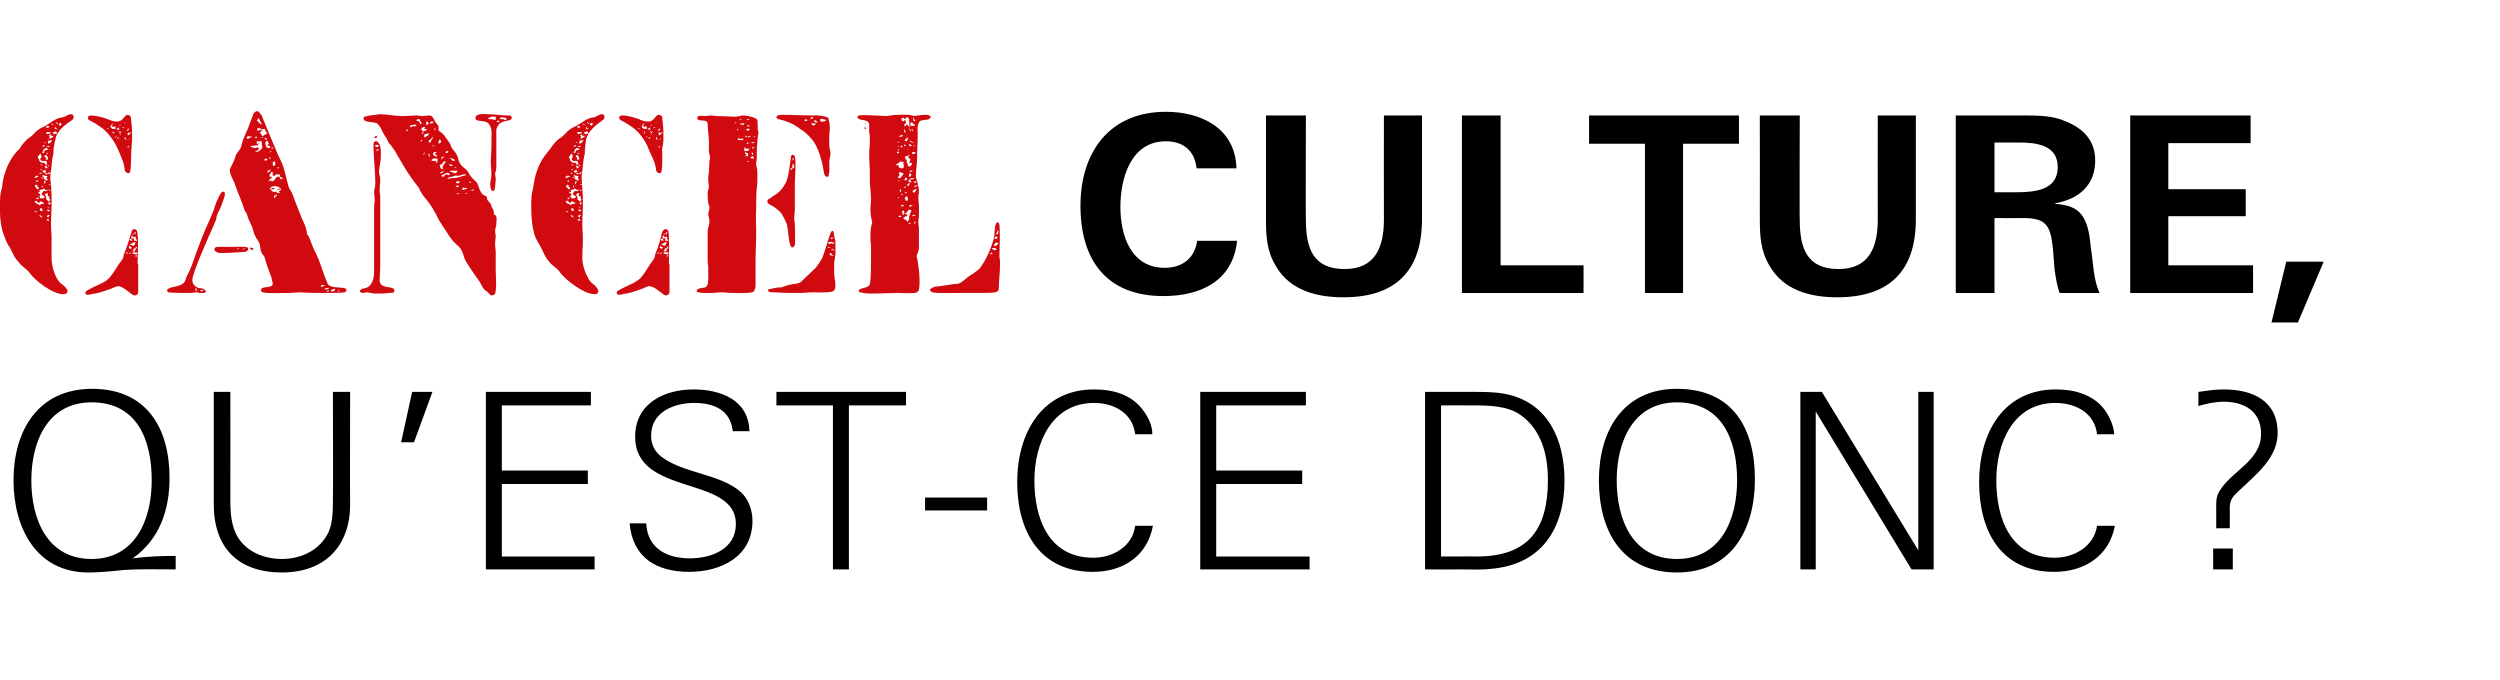
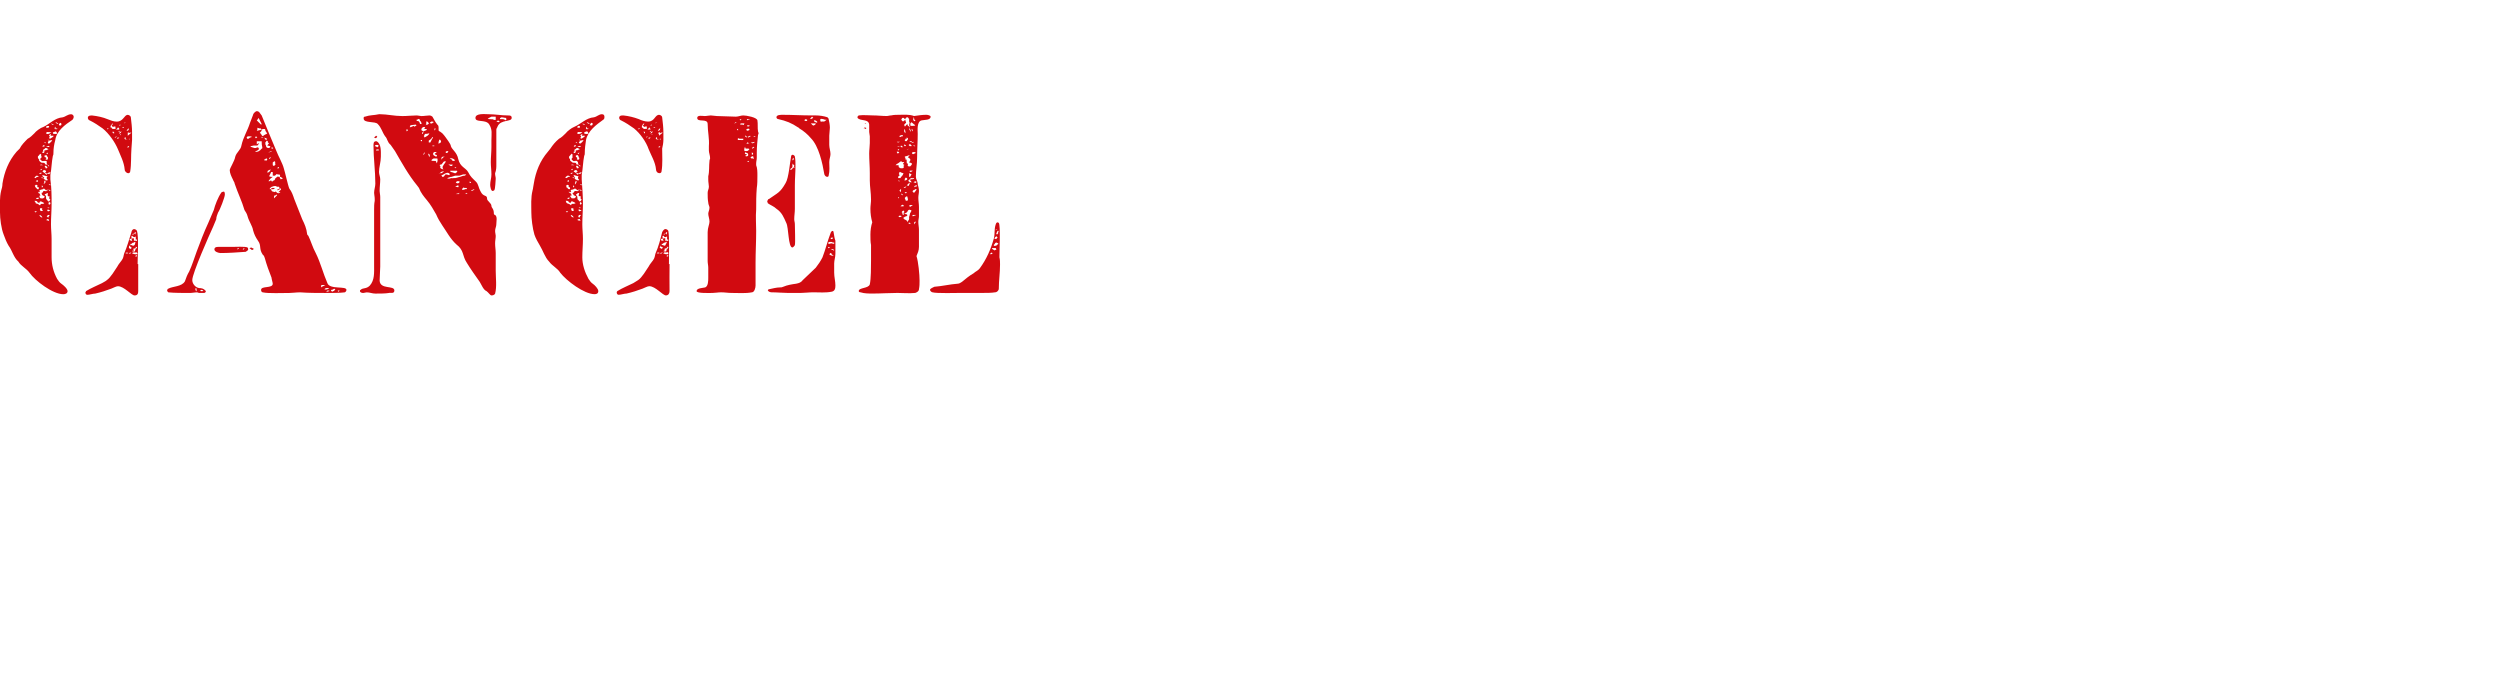
<svg xmlns="http://www.w3.org/2000/svg" version="1.1" width="407px" height="110.7px" viewBox="0 0 407 110.7">
  <desc>culture, qu est-ce donc</desc>
  <defs />
  <g id="Polygon320699">
-     <path d="m20.1 92.8c-1.9.2-3.9.4-5.7.4c-8.6 0-12.2-7.4-12.2-15c0-8.1 4-14.9 12.8-14.9c8.8 0 12.6 6.3 12.6 14.5c0 5.2-1.6 10-6 13.1c2.3-.3 4.6-.4 7-.4c0 0 0 2.2 0 2.2c-2.8 0-5.7-.1-8.5.1zm-5.2-27.3c-7.2 0-9.8 6.5-9.8 12.7c0 6.2 2.5 12.8 9.8 12.8c7.2 0 9.8-6.5 9.8-12.8c0-6.5-2.3-12.7-9.8-12.7zm31 27.7c-7.1 0-11.1-4-11.1-11.1c0-.01 0-18.3 0-18.3l2.7 0c0 0 .02 17.37 0 17.4c0 2.2.1 4.5 1.3 6.4c1.6 2.4 4.4 3.4 7.1 3.4c3.1 0 6.2-1.4 7.6-4.4c.7-1.6.7-3.7.7-5.4c.04-.03 0-17.4 0-17.4l2.8 0c0 0-.04 18.29 0 18.3c0 6.9-4.2 11.1-11.1 11.1zm21.5-21.2l-2.1 0l1.8-8.2l3.3 0l-3 8.2zm11.7 20.7l0-28.9l17.1 0l0 2.2l-14.5 0l0 10.6l14 0l0 2.2l-14 0l0 11.8l15.1 0l0 2.1l-17.7 0zm33.1.4c-5.3 0-9.2-2.3-9.7-7.9c0 0 2.7 0 2.7 0c.2 4.1 3.4 5.7 7.1 5.7c3.5 0 7.5-1.5 7.5-5.6c0-8-16.4-4.4-16.4-14.2c0-5.4 4.7-7.7 9.5-7.7c4.4 0 9 1.7 9.1 6.8c0 0-2.7 0-2.7 0c-.4-3.5-3.1-4.6-6.3-4.6c-3.3 0-7 1.5-7 5.3c0 1.4.5 2.5 1.6 3.4c3.6 2.8 9.6 2.8 13 5.8c1.3 1.2 1.9 3 1.9 4.7c0 5.8-5.1 8.3-10.3 8.3zm26-27.1l0 26.7l-2.6 0l0-26.7l-9.2 0l0-2.2l21.1 0l0 2.2l-9.3 0zm12.4 17.1l0-2.1l10.1 0l0 2.1l-10.1 0zm27.3 10c-8.7 0-12.3-6.7-12.3-14.6c0-8.1 4.1-15.1 12.5-15.1c3.1 0 6.1.8 8 3.4c.9 1.2 1.5 2.5 1.5 3.9c0 0-2.8 0-2.8 0c-.4-3.5-3.5-5.1-6.7-5.1c-6.9 0-9.7 6.6-9.7 12.6c0 6.2 2.3 12.6 9.6 12.6c3.1 0 6.4-1.8 6.8-5.2c0 0 2.9 0 2.9 0c-.9 4.8-4.7 7.5-9.8 7.5zm17.5-.4l0-28.9l17.2 0l0 2.2l-14.6 0l0 10.6l14 0l0 2.2l-14 0l0 11.8l15.2 0l0 2.1l-17.8 0zm47.4-.1c-1.6.2-3.2.1-4.8.1c0 .03-6 0-6 0l0-28.9c0 0 7.76.01 7.8 0c1.7 0 3.4 0 5.1.3c7.1 1.3 9.8 7.5 9.8 14.1c0 7.8-3.7 13.7-11.9 14.4zm4.8-25c-2.2-1.6-5.4-1.6-8-1.6c0-.03-5 0-5 0l0 24.6c0 0 5.84-.03 5.8 0c8.4 0 11.6-4.4 11.6-12.5c0-3.9-1-8.1-4.4-10.5zm25.4 25.6c-9 0-12.7-6.8-12.7-15c0-8 3.9-14.9 12.7-14.9c9 0 12.7 6.3 12.7 14.7c0 8.1-3.7 15.2-12.7 15.2zm0-27.7c-7.2 0-9.8 6.5-9.8 12.7c0 6.3 2.5 12.8 9.8 12.8c7.2 0 9.8-6.5 9.8-12.8c0-6.5-2.4-12.7-9.8-12.7zm38.2 27.2l-15.6-25.7l0 25.7l-2.5 0l0-28.9l3.5 0l15.7 25.8l0-25.8l2.5 0l0 28.9l-3.6 0zm23.2.4c-8.7 0-12.2-6.7-12.2-14.6c0-8.1 4-15.1 12.5-15.1c3 0 6.1.8 8 3.4c.8 1.2 1.4 2.5 1.5 3.9c0 0-2.8 0-2.8 0c-.4-3.5-3.5-5.1-6.8-5.1c-6.9 0-9.6 6.6-9.6 12.6c0 6.2 2.3 12.6 9.5 12.6c3.1 0 6.4-1.8 6.9-5.2c0 0 2.9 0 2.9 0c-.9 4.8-4.8 7.5-9.9 7.5zm30.1-13.2c-1 .9-1.5 1.5-1.5 2.8c.04.03 0 3.3 0 3.3l-2.2 0c0 0 0-2.95 0-3c0-1-.1-2 .5-3c2-3.4 6.8-4.9 6.8-9.4c0-3.7-2.8-5.2-6.1-5.2c-1.4 0-2.7.3-4.1.7c0 0 0-2.3 0-2.3c1.4-.2 2.7-.4 4.1-.4c4.7 0 8.8 1.8 8.8 7.1c0 4.1-3.6 6.8-6.3 9.4zm-4.2 12.8l0-3.4l3.2 0l0 3.4l-3.2 0z" stroke="none" fill="#000" />
-   </g>
+     </g>
  <g id="Polygon320698">
-     <path d="m189.4 48.2c-9.3 0-13.5-5.9-13.5-14.7c0-8.7 4.7-15.3 13.9-15.3c5.7 0 11.3 2.6 11.5 9.2c0 0-6.5 0-6.5 0c-.3-2.9-2.2-4.4-5-4.4c-5.7 0-7.4 6-7.4 10.7c0 4.6 1.7 9.9 7.2 9.9c2.8 0 4.9-1.5 5.3-4.4c0 0 6.5 0 6.5 0c-.7 6.6-6 9-12 9zm29.3.2c-4.3 0-8.7-1.1-11-5.1c-1.5-2.5-1.6-4.9-1.6-7.8c.01.03 0-16.7 0-16.7l6.5 0c0 0-.05 17.05 0 17c0 4.5 1.1 8 6.3 8c5.1 0 6.4-3.7 6.4-8.1c-.03-.01 0-16.9 0-16.9l6.2 0c0 0 .01 16.89 0 16.9c0 8.4-4.3 12.7-12.8 12.7zm19.3-.7l0-28.9l6.3 0l0 24.4l13.5 0l0 4.5l-19.8 0zm36-24.3l0 24.3l-6.2 0l0-24.3l-9.1 0l0-4.6l24.4 0l0 4.6l-9.1 0zm25.1 25c-4.3 0-8.7-1.1-11-5.1c-1.5-2.5-1.6-4.9-1.6-7.8c.01.03 0-16.7 0-16.7l6.5 0c0 0-.05 17.05 0 17c0 4.5 1.1 8 6.3 8c5.1 0 6.4-3.7 6.4-8.1c-.03-.01 0-16.9 0-16.9l6.2 0c0 0 .01 16.89 0 16.9c0 8.4-4.3 12.7-12.8 12.7zm36.2-.7c-.4-1.1-.6-2.4-.8-3.7c-.1-1.2-.2-2.5-.3-3.7c-.4-3.6-1.1-4.8-4.8-4.8c-.05.03-4.7 0-4.7 0l0 12.2l-6.3 0l0-28.9c0 0 11.11.01 11.1 0c2.4 0 4.7 0 6.9 1c2.9 1.2 4.7 3.2 4.7 6.3c0 4.1-2.7 6.3-6.5 7c0 0 0 .1 0 .1c3.2.2 4.7 1.3 5.4 4.4c.2.8.3 1.8.4 2.8c.4 2.5.4 5.1 1.4 7.3c0 0-6.5 0-6.5 0zm-6.6-24.5c-.03.01-4 0-4 0l0 8.1c0 0 3.53-.01 3.5 0c3 0 6.8-.3 6.8-4.1c0-3.6-3.5-4-6.3-4zm18.1 24.5l0-28.9l19.6 0l0 4.5l-13.4 0l0 7.5l12.6 0l0 4.4l-12.6 0l0 8l13.8 0l0 4.5l-20 0zm27.3 4.8l-4.3 0l2.4-9.9l6.1 0l-4.2 9.9z" stroke="none" fill="#000" />
-   </g>
+     </g>
  <g id="Polygon320697">
    <path d="m12 19c0 .2-.1.4-.2.5c-1.2.8-2.6 1.8-2.8 3.3c-.2.7-.3 1.4-.3 2.1c0 .2 0 .3-.1.5c-.2 1-.2 2-.4 3.1c0 .1 0 .3 0 .5c0 0 0 .1 0 .2c.2 1.4.2 2.7.2 4c0 1.1-.1 2.2-.1 3.3c0 .8.1 1.6.1 2.4c0 1 0 2 0 3c0 1.2.3 2.4.9 3.5c.2.3.4.6.7.8c.3.2 1 .8 1 1.2c0 .4-.4.5-.7.5c-1.7 0-4.6-2.2-5.5-3.5c-.5-.7-1.4-1.1-1.8-1.8c-.8-.7-1-1.8-1.6-2.6c-.3-.5-.6-1.2-.8-1.8c-.4-1-.6-2.6-.6-3.6c0-1.2-.1-2.4.2-3.6c.1-.3.2-.7.2-1.1c.3-1.9 1-3.7 2.3-5.2c0 0 .5-.5.5-.5c.3-.6.8-1.1 1.3-1.6c.4-.2.8-.6 1.1-.9c.2-.3 1-.9 1.4-1c1.1-.5 1.9-1.5 3.2-1.6c.5-.1.8-.5 1.4-.5c.2 0 .4.2.4.4zm2.3.2c0-.4.4-.4.7-.4c0 0 0 0 0 0c.9.1 1.8.3 2.5.6c.5.2 1 .4 1.5.4c1.1 0 1.2-1.1 1.8-1.1c.2 0 .5.2.5.4c.1.8.2 1.7.2 2.4c0 .5 0 .9 0 1.3c0 .4-.1 1-.1 1.4c-.1 1.2 0 2.5-.2 3.7c0 .2-.2.3-.3.3c-.3 0-.6-.3-.6-.6c-.1-1.2-.7-2.3-1.1-3.3c-.5-1.2-1.5-2.6-2.5-3.4c-.7-.5-1.3-.9-2.1-1.3c-.1 0-.3-.2-.3-.4zm5.9.9c.01.03.1-.1.1-.1c0 0 .19-.11.2-.1c-.2 0-.3.1-.3.2zm-10.7.1c-.1-.2-.2-.2-.2-.2c-.1-.1-.2-.1-.3 0c.01-.03.1 0 .1 0c0 0 .15.09.1.1c.1 0 .2.1.3.1zm.5 0c0-.1-.1-.2-.2-.2c0 0-.1.1-.2.2c0 0 0 .1 0 .2c-.03-.03 0 0 0 0c0 0 .09.05.1 0c.2.1.3 0 .3-.2zm8 .6c.1-.1.1 0 .2 0c0 0 0 .1 0 .1c.1.1.2.1.3.1c-.01-.03.3 0 .3 0l0-.2l0-.2c0 0 .01.01 0 0c-.1 0-.1 0-.1 0c-.01-.03-.1 0-.1 0c0 0-.11.05-.1 0c-.1.1-.1.1-.2 0c0 0-.1-.1-.1-.1c0 0 0-.1 0-.1c.01.01.1-.1.1-.1c0 0 .11-.21.1-.2c-.1 0-.2.1-.3.3c.03-.03-.1.1-.1.1l0 .2l0 0c0 0 .05.03 0 .1zm-9.7-.6c-.01-.03.1 0 .1 0c0 0 .01.05 0 0c.05.05.1.1.1.1l.2 0l0-.1l-.1 0c0 0-.07-.03-.1 0c0-.1-.1-.1-.2 0zm11.1.3l.2-.1l0-.1l0 0l0 0l-.1 0c0 0-.01.03 0 0c-.01.07-.1.2-.1.2zm-11.9.2c0 0 0 .1.1.1c0 0 .1 0 .1 0c.1 0 .1 0 .2 0c0-.1.1-.1.1-.2c0-.1-.1-.1-.2-.1c-.2 0-.3.1-.3.2zm1.9.3c-.03-.03-.2-.1-.2-.1c0 0-.15.03-.2 0c0 0 0-.1.1-.1c-.01-.03-.1-.1-.1-.1l0-.1l-.1.2l0 .1c0 0-.01.11 0 .1c0 0 .1 0 .1 0c.1.1.2 0 .4 0zm10.8-.3c-.2 0-.2 0-.3.1c0 0 0 0 0 0c.1.1.3 0 .3-.1zm-1 .4l.2 0l0-.1l0-.1c0 0-.11-.05-.2-.2c.05.03-.1.2-.1.2l-.2.2l.3 0zm-1.8-.1c.1.1.2 0 .3-.1c.03-.01-.1 0-.1 0c0 0-.07.03-.1 0c-.1.1-.1.1-.1.1zm3.3.3l.2-.1c0 0 .07-.11.1-.3c-.11.03-.2.1-.2.1l-.2.3l.1 0l0 0zm-1.2.1l0-.1l-.2.1l0 .1l.2-.1zm-10.3.1l-.1-.1l-.1 0l-.2.1l-.1 0c0 0-.05.07-.1.1c0 0 0 0 0 0c0 .2.1.2.3.2c-.01.05.2 0 .2 0l.1 0l.1-.1l-.1-.2zm9.2-.1l-.1.1l.1.2l.2 0l0-.1l-.1-.1l-.1-.1zm1.4 0c-.1 0-.2.1-.3.1c0 0-.1.3-.1.3c.2-.1.3-.2.4-.4zm-12.2.2c-.1 0-.1 0-.1 0c0 .1 0 .1.1.2c-.03.01 0 0 0 0c0 0 .17.05.2 0c.1 0 .2 0 .3-.1c-.01.03.1-.1.1-.1l.2-.1c0 0-.75.03-.8 0c0 0 0 0 0 .1zm13.4.1c0 0-.1-.1-.1-.2c-.01.03-.1.1-.1.1l0 .2l0 .1l0 .1l0 .1c0 0 .61-.53.6-.5c-.2 0-.2 0-.2 0c0 0-.1 0-.1 0c-.1.1-.1.1-.1.1zm-12.4.4c0 0-.4 0-.4 0c.1-.1.1-.2.1-.3c0 0-.3.2-.3.2c0 0 0 0 0 0c0 0 0 .1 0 .1c.1.1.1.1.1.2c0 0-.1.1-.1.1c0 .1 0 .1 0 .1c.1.1.2.1.3 0c.03-.01.3-.2.3-.2c0 0 .05-.01.1-.1c0 0 0-.1 0-.1c-.1 0-.1 0-.1 0zm11.1-.3l-.2.2l.1 0l.1-.1l0-.1zm-.8.4l-.1.1l-.1 0l0 .1l.1 0l.1-.1l.1-.1l-.1 0zm1.6.1c0 0-.2.1-.2.1c-.1.2 0 .2.1.3c0 0 .1 0 .2 0c0 0 .1.1.1.1c0 0 0-.1-.1-.1c0 0-.1-.1-.1-.1c-.1-.1-.1-.2 0-.3zm-1.1.1c0 0-.2 0-.2 0c-.1 0-.1 0-.1.1c-.01.03 0 .1 0 .1l.1 0c0 0 .09-.07.1-.1c0 0 .1 0 .1-.1zm1.6.2l0 0c0 0-.07.01 0 0c-.03.05 0 .1 0 .1l.1 0l0-.1l0 0l-.1 0zm-13 .3l-.2-.2c0 0 .01.07 0 .1c0 0 .1.1.2.1c.01-.01-.1.1-.1.1c0 0-.09.13-.1.1c0 .1 0 .1 0 .2c.1.1.2.1.3 0c.03-.01.2-.2.2-.2l.1-.1l.1-.2l-.5.1zm-.8.3c.1 0 .2.1.2.1c.05.03.1 0 .1 0c0 0-.17-.17-.2-.2c0 0-.1.1-.1.1zm-.2.7l.2-.1c0 0 .05.05.1 0c-.01.01 0 0 0 0c0 0-.05-.11-.1-.1c0-.1 0-.1 0-.1c-.1 0-.1.1-.2.1c.01.03-.1.1-.1.1l0 0l.1.1zm.5-.1c.3.2.4.2.6 0c-.1 0-.2-.1-.3 0c0 0-.2 0-.2 0c0 0 0 0-.1 0zm13.2.2c0 0 0 0 0 0c0 0 .1 0 .1 0c0 0 .1 0 .1 0c.03.01.1-.1.1-.1c0 0 .05-.05 0-.1c-.1 0-.2 0-.3.2zm-13.8.9l.2 0c0 0 .11-.05.1-.1c0 0 .1-.1 0-.2c0 0 0 0 0 0c0-.1.1-.1.1-.1c0-.1.1-.1.1 0c0 0 .5-.2.5-.2c-.3-.2-.5-.3-.6-.1c-.01.01-.3.2-.3.2c0 0 .05.05 0 0c0 .1 0 .1 0 .1c.1.1.1.2-.1.2c.03.03 0 .1 0 .1l0 0l0 .1zm.8.2c.1-.1.1-.1.1-.3c.01.05-.1.1-.1.1c0 0-.17.15-.2.1c.1.1.2.1.2.1zm-1.4.8c-.01.03.1.1.1.1c0 0-.03.05 0 0c-.1.1 0 .2.1.3c.2.2.3.2.5.2c.1 0 .2 0 .3.1c0 .1.1.2.2.2c-.01.01.1 0 .1 0c0 0 .13.05.1 0c.1.2.2.3.3.3c0-.1 0-.1-.1-.2c.03.03-.1 0-.1 0c0 0-.07-.05-.1-.1c0 0 0-.1-.1-.2c0 0 0-.2 0-.2c0 0 0 0 0-.1c0-.1-.1-.1-.2-.1c-.1 0-.2 0-.3 0c-.1.1-.3 0-.4-.1c-.2-.1-.2-.3 0-.4c.1-.1.1-.2 0-.3c0 0 0-.1 0-.1c0-.1 0-.1 0-.2c.03.03 0 0 0 0c0 0-.05-.01-.1 0c0-.1 0-.1-.1 0c.03-.01-.1.1-.1.1c0 0-.15.25-.2.2c-.1.2 0 .4.1.5zm1.1 0c.05.03.1.1.1.1l.2 0l.1-.1l0-.1l0-.1l0-.1l-.1-.1c0 0-.09-.21-.1-.2c0-.1-.1 0-.3 0c-.1.1-.1.1 0 .3c-.01-.03.1 0 .1 0c0 0 .01.05 0 0c.2.1.2.2 0 .3zm-.7.9c-.1 0-.1 0-.2.1c0 0 .5 0 .5 0c-.2-.1-.2-.1-.3-.1zm.8.2l-.2 0l0 .2c0 0 .03.05.1 0c-.03.05 0 .1 0 .1c0 0 .05.07 0 .1c.1 0 .2 0 .2 0c0 0 .1 0 .1-.1c0 0 0 0 0-.1c.03.05-.1-.1-.1-.1l-.1-.1zm-.8.7l.1-.1l0-.1l0 0l-.1 0l-.1.1l0 .1l0 0l.1 0zm1.5.4c0 0-.1-.1-.2 0c.01-.01-.1 0-.1 0l-.1.1c0 0-.03-.03-.1 0c.03.01 0 .1 0 .1l-.2-.1c0 0-.13-.11-.1-.1c-.1-.1-.1-.1-.1-.1c0 0 0 0 .1 0c0 0 .1 0 .1 0c0 0 0-.1 0-.1c-.1-.1-.1-.2-.2-.2c-.1 0-.1 0-.2 0c-.01.03-.2.2-.2.2c0 0 .07.03.1.1c0 0 0 0 0 0c.01.01.3.2.3.2l.3.3l0-.1l.1-.1c0 0 .27.03.3 0c.1 0 .2-.1.2-.2zm-1.8.1l0 .1l.2 0l.2-.1l0 0l-.1-.1l-.3.1l0 0zm1.4.5c-.2 0-.5-.1-.9-.2c.03-.01 0 .1 0 .1l.1.2l.1 0c0 0 .07.13.1.1c0 .1 0 .1-.1.2c0-.1-.1-.2-.2-.2c0 0-.2 0-.2 0c0 .1.1.1.2.1c-.01.05.1 0 .1 0l.1.1l.1.1l.1 0l.1.1c0 0 .05-.01 0 0c.1.1.3.1.4 0c-.1-.1-.2-.2-.2-.3c0-.1 0-.2.2-.3zm-2.2.2c.1.1.1.1.2.1c0 0 0 0 .1-.1c.1-.1.1-.1.2-.1c-.01.01.1 0 .1 0c0 0 .09-.07.1-.1c-.2-.1-.3-.1-.3-.1c-.1 0-.2.1-.4.3zm.4.7c0 0 0 0 .1 0c0 0 0 0 0 0c.1-.1.1-.1.1-.1c0-.1 0-.1-.1-.1c0 0 0-.1 0-.1c-.1.1-.2.1-.3.2c.05-.01.1 0 .1 0c0 0 .07.11.1.1zm1.2.2l-.1.1l.1.1l0 0l0-.1c0 0 .09-.05.1-.1c.1 0 .1-.1.1-.2c.01.01 0-.1 0-.1l0-.1l-.1 0l-.1.1l0 .1l0 0l0 .2zm1 .3c0-.1 0-.1-.1-.1c-.01.01-.1 0-.1 0l-.1 0l0 0l.3.2c0 0 .01-.11 0-.1zm-2.1.7c.03.01.1 0 .1 0l.1 0c0 0 .03-.19 0-.2c.1-.1.1-.1-.1-.1c-.1 0-.2-.1-.1-.2c0-.1 0-.1 0-.1c0 0-.1-.1-.1-.1c-.1 0-.1 0-.2 0c.01.03-.1.1-.1.1l-.1 0c0 0 .09.05.1 0c0 .2 0 .2.1.3c-.03.03.1.1.1.1c0 0 .07.13.1.1c0 0 0 .1.1.1zm.7-.3l.1 0l.1-.2l-.2-.1l0 .3zm1.2.4c0 0-.2 0-.2 0c0 0-.1 0-.2 0c0 .1-.1.1-.1.1c-.01-.03-.1-.1-.1-.1c0 0-.07-.05-.1-.1c-.1 0-.1-.1-.1-.1c-.1 0-.1 0-.2.1c-.1 0-.3.1-.4.1c-.2.1-.2.1-.2.2c.1.1.1.1.1.1c-.1.1-.1.1-.2.1c.03-.01-.1-.1-.1-.1l0 .1c0 0 .09.15.1.1c0 .1 0 .1.1.1c0-.1 0 0 .1.1c0 0 0 0 0 .1c.03-.01.1.1.1.1l-.2.1c0 0 .09.31.1.3c.1.1.1.1.2.1c.1 0 .3 0 .3 0c.2-.1.2-.1.3-.3c0 0-.2-.1-.2-.1c-.1-.1-.1-.1-.2-.1c0-.1-.1-.1-.1-.2c0 0 0-.1 0-.1c-.1-.1-.1-.1 0-.1c.1 0 .2-.1.2-.2c0-.1.2-.1.3-.1c.2.1.3 0 .4-.1c.1-.1.2-.1.3 0c0 0 0 0 .1.1c0 0 .1 0 .1 0c0-.1-.1-.2-.2-.2zm-.5 1.4c0 .1.1.2.2.3c.1.1.1.2.2.2c.1 0 .1 0 .2-.1c0 0 0-.1 0-.1c0 0 .1-.1.1-.1c-.1-.1-.2-.2-.2-.2c0-.1 0-.1.1-.3c-.2 0-.3-.1-.3-.1c-.1-.1 0-.2 0-.4c-.1-.1-.2-.1-.2 0c0 0-.2.1-.2.1c0 0 0 0-.1 0c0 0 0 .1 0 .1c0 .1 0 .1.1.1c.1.1.1.3.1.5zm-1.5-.1c0 0-.1.1-.1.1c0 0 0 .1 0 .1c.1 0 .1 0 .1 0c0 0 .1 0 .2 0c0 0 .2-.2.2-.2c-.2 0-.4 0-.4 0zm1.1.8l-.4-.2c0 0-.09.01-.1 0c0 0-.1 0-.1 0c0 .1-.1.1-.1.2c.05-.03 0 .1 0 .1l-.1-.1l-.1 0c0 0-.11-.11-.1-.1c-.1-.2-.2-.2-.5-.2c.01-.01.2.3.2.3c0 0 .05.09 0 .1c.1 0 .2.1.4.1c-.03.01.1.1.1.1l.1.1l.1 0c0 0 .07-.03.1 0c0-.2 0-.2.1-.2c.03-.03.3 0 .3 0l.2-.1l-.1-.1zm1.1.1c0 0 0-.1 0-.1c0 0-.2-.1-.2-.1c-.1.1-.1.1-.1.2c0 0 0 .1 0 .1c0 .1.1.1.1.1c.01-.01.1 0 .1 0c0 0 .07-.05.1-.1c0 0 0 0 0-.1zm-.3.8c0 0 .1 0 .2-.1c-.01.05-.2 0-.2 0l-.2-.1c0 0 .19.23.2.2zm-1 .3c-.1-.1-.1-.1 0-.2c-.01.01-.1-.1-.1-.1l-.2 0c0 0 .01-.01 0 0c-.1 0-.1.1-.1.1c0 0 0 0 0 .1c0 0 0 .1 0 .1c.1.2.3.2.5.1c-.03.03 0 0 0 0c0 0-.11-.09-.1-.1zm1.3 0c.01.05-.1 0-.1 0l-.1 0l-.2-.1l0 0l-.1.1c0 0-.01.05 0 0c0 0 0 .1 0 .1c.1.2.3.1.5-.1zm-2.2.2c0 0-.4 0-.4 0c.1.1.2.2.2.2c.1-.1.1-.1.2-.2zm2.1.7c-.01-.01-.1-.1-.1-.1c0 0-.07-.03-.1 0c0 0-.1 0-.1 0c.05.01-.2.2-.2.2l.1.1l.1.1c0 0 .09-.03.1 0c0-.2.1-.3.2-.3zm-1.2.3c-.1-.2-.3-.4-.5-.4c0 0 .1.2.1.2c0 0 .1.1.1.1c.1.1.2.1.3.1zm1 .3c0 0-.1-.1-.2 0c-.01-.01-.1 0-.1 0l0 .1c0 0-.03.01 0 0c-.03.05 0 .1 0 .1l.2 0l.2.1c0 0-.07-.31-.1-.3zm14.6 11.7c0 .4-.1.7-.6.7c-.5 0-1.7-1.5-2.7-1.5c-.3 0-.8.3-1.1.4c-.8.3-1.7.6-2.6.8c-.4 0-.9.2-1.3.2c-.2 0-.3-.2-.3-.4c0 0 .1-.1.1-.2c.8-.5 1.8-.9 2.6-1.3c.3-.2.6-.3.8-.5c.6-.4 1.3-1.6 1.7-2.2c.2-.4.5-.7.7-1c.3-.4.3-.7.4-1.1c.5-1.1.8-2.3 1.2-3.5c0-.2.2-.5.4-.5c.2 0 .4.1.5.3c.3.9.1 4.2.1 5.4c.05-.03.1 0 .1 0c0 0-.01 4.41 0 4.4zm-.5-9.2c0 0 .1-.3.1-.3c0 0 0-.1 0-.1c0 0-.1 0-.1 0c.01.05-.1.1-.1.1c0 0-.05.07-.1.1c.1 0 .2.1.2.2zm-.5-.1c.03.03.1.1.1.1c0 0 .05.01 0 0c.1 0 .1 0 .1 0c.03-.03.1-.1.1-.1c0 0-.11-.05-.1-.1c-.1.1-.1.1-.2.1zm-.3 1c0 .1.2.1.3.1c0 0 0 0 0-.1c0 0 0 0 0 0c0 0-.1-.1-.1-.1c.05-.03.1-.1.1-.1l0-.1c0 0 .15.01.1 0c.2 0 .2 0 .2 0c0 0 0 .1 0 .2c0 0 0 .1 0 .2c0 0 .3 0 .3 0c.2.1.2 0 .2-.2c0 0-.2 0-.2 0c0-.1 0-.4 0-.6c.03.05 0 .1 0 .1c0 0-.17.07-.2.1c-.1 0-.1 0-.1 0c0 0-.2-.1-.2-.1c0-.1 0-.1-.1-.1c.03.01-.1 0-.1 0c0 0 .01.09 0 .1c0 0-.1 0 0 0c-.03.03 0 .1 0 .1l0 .1l.1.1c0 0-.25.09-.3.1c0 0 0 0 0 0c-.03.03-.1.1-.1.1c0 0 .03.09 0 .1c0 0 0 0 .1 0zm.8.6c-.03.03 0-.1 0-.1l0-.1l.1-.1l-.2 0c0 0-.09.09-.1.1c-.1 0-.2 0-.3.1c.03.01-.1.1-.1.1c0 0-.11.03-.1 0c-.1 0-.1.1-.1.1c0 0 0 0 .1.1c-.01-.01.1 0 .1 0c0 0 .05.03 0 0c.3.2.5.1.6-.2zm-.7.5c0 0-.1 0-.1 0c0 0 0-.1 0-.2c0 0-.1 0-.1 0c-.1 0-.1.2-.1.2c0 0 0 0 0 .1c-.1 0 0 0 0 .1c0 0 0 0 0 0c0 0 .2.1.2.1c.1.1.1 0 .2-.1c-.03.01 0 0 0 0c0 0 .05-.11 0-.1c0 0 0 0-.1-.1zm.7.6c0-.2 0-.2.1-.2c.03-.03.2-.3.2-.3c0 0 .03-.05 0-.1c0 0 0 0 0 0c-.01.01-.3 0-.3 0l.1.1c0 0 .11.15.1.1c-.2 0-.4.1-.5.1c-.01-.01 0 .1 0 .1c0 0 .03.05 0 0c.1.1.1.1.1.2c-.1 0-.1 0-.2 0c0 0-.1.1-.1.1c.3.1.5.1.5-.1zm-1-.4c0 0 0-.1 0-.1c0 .1 0 .1 0 .1zm1.3.8c0-.1-.1-.2-.1-.1c-.2 0-.4 0-.6 0c0 0 0 .1 0 .1c-.03-.03-.1 0-.1 0c0 0 .07.09.1.1c0 0 0 0 0 0c.05.03.4.1.4.1c0 0 .33-.03.3 0c.1-.1.1-.2 0-.2zm-1.4 0c-.2-.1-.3-.1-.5 0c.2.1.3.1.5 0zm.5-.1c-.1 0-.3.1-.4.1c0 .1.1.1.2.1c0 0 .1-.1.2-.2zm.9.5c-.1-.1-.2 0-.3.1c.1.1.2.1.3 0c0 0 0 0 0 0c0-.1 0-.1 0-.1zm34.1 5.6c0 .2-.2.4-.3.4c-.5.1-2.6.1-3.2.1c-1.3 0-2.6 0-4-.1c0 0-.1 0-.1 0c-.6 0-1.2.1-1.7.1c-1 0-3.5.1-4.3-.1c-.2 0-.3-.2-.3-.4c0-.7 1.9-.2 1.9-1c0-.2-.2-.8-.2-1c-.4-1-.8-2.1-1.1-3.2c-.1-.2-.1-.4-.3-.5c-.7-1-.2-1.5-.8-2.3c-.4-.6-.6-1-.8-1.7c-.1-.7-.7-1.5-.9-2.3c-.1-.4-.3-.7-.5-1c-.4-1.4-1.1-2.8-1.6-4.3c0-.2-.2-.4-.3-.7c-.2-.4-.5-1-.5-1.5c0-.3.8-1.5.9-2.2c.2-.7.9-1.1 1-1.8c.3-1.4 1-2.4 1.4-3.7c0 0 .5-1.3.5-1.3c0-.2.4-.6.6-.6c.2 0 .4.1.5.3c.1.1.2.3.3.4c.8 2 1.6 3.9 2.4 5.8c.3.8 1 2 1.2 2.8c.2.6.7 2.9.9 3.3c.4.5.6 1.1.8 1.7c.4 1.1.9 2.2 1.3 3.3c.4.8.7 1.5.8 2.4c0 .1.1.2.2.3c.4.8.7 1.9 1.2 2.8c.8 1.6 1.2 3.3 1.9 4.9c.4 1.1 3.1.4 3.1 1.1zm-13.9-26.9l.1-.1l-.5-1l-.2.3l-.1.1l0 0l.7.7zm.5 1.7c.1 0 .1-.1.2-.1c.05-.01.2-.1.2-.1l.1-.1l-.1-.1c0 0-.11-.15-.1-.2c-.1 0-.1-.1-.1-.2c0-.2-.1-.2-.3-.2c.03.01-.1 0-.1 0l-.2.1l0 0c0 0-.07-.09-.1-.1c0 0 0-.1-.1-.1c.05.03-.2 0-.2 0l-.3-.1l0 .3l-.1.2c0 0 .81-.17.8-.2c0 .1 0 .2-.1.3c.03.01-.2.2-.2.2c0 0 .35.41.3.4c.1.2.2.2.4 0zm-2 .3c-.1-.1-.2-.1-.4-.1c.01.01-.2 0-.2 0c0 0-.11.05-.1 0c-.1.1-.2.2-.1.3c0 .1.1.1.2.1c.05.01.3-.2.3-.2c0 0 .31-.07.3-.1zm.6.1c0 .1 0 .1.1.1c0 0 0 0 .1-.1c-.03.05 0 0 0 0l.1 0l-.1-.1c0 0-.03-.01 0 0c-.1-.1-.1-.1-.2-.1c.05.05 0 .1 0 .1l-.1.1c0 0 .07.05.1 0zm1.1-.1l-.2 0l.1.1l.2 0l.1 0l0 0l-.2-.1zm.6.5c0 0 .23-.15.2-.2c0 0-.1 0-.2-.1c-.01.03-.3-.1-.3-.1l.2.3l.1.1zm.3.2c0 0-.1-.1-.2-.1c0 .1-.1.1-.1.2c-.1 0-.1.1-.1.1c0 .1 0 .2 0 .3c0 0 .1.2.1.2c0 .3.2.4.4.4c.2 0 .3-.1.3-.3c-.2 0-.3-.1-.5-.1c.03-.01.3-.4.3-.4l0 0c0 0-.23-.09-.2-.1c0-.1 0-.1 0-.2zm-1 0c.05.05 0 0 0 0l0 0l-.4 0l-.4 0c0 0 .01.49 0 .5c.1-.1.2-.1.4-.2c-.1.2-.2.3-.3.4c-.01-.01-.6 0-.6 0l-.5.1l0 .1l.3.1c0 0 .31.09.3.1c.1 0 .2 0 .3 0c0 0 .1-.1.1-.1c.1 0 .1 0 .2 0c0 0 .1.1.2.2c0 0 0 0-.1 0c0 .1 0 .1 0 .2c0 0-.6.3-.6.3c.4.1.8-.1 1.1-.5c.1 0 .1-.1.1-.1c0 0 0-.1 0-.1c-.1-.4-.1-.6-.1-1zm1.7 1.2c0 0 .03.05 0 0c.1 0 .1 0 .1 0c.01.01.1-.1.1-.1l-.2-.1l-.1 0l0 .1l0 .1l.1 0zm-.6.6l.1 0l.4-.1l0-.1l-.5.2zm.3.8c-.1.1-.2.1-.2.2c.01.01 0 .1 0 .1l.3-.2l-.1-.1c0 0-.03.05 0 0zm-.6.5c0 0 0 0 .1-.1c-.01.05 0 0 0 0l0-.1l-.1-.1l-.1 0l-.1.1l-.2.1l0 .1c0 0 .25.03.2 0c.1.1.2.1.2 0zm1 .4c0 0 0 .3 0 .3c0 .2.1.2.2.2c.2-.1.3-.2.2-.3c0 0 0-.1 0-.1c0-.1 0-.2 0-.2c0-.1-.1-.2-.2-.1c-.1.1-.2.1-.2.2zm.8.9l.1 0l.1 0l0-.2c0 0-.07.01-.1 0c.03-.03 0 0 0 0l-.2.2l.1 0zm-1.7.7c.2 0 .4-.1.5-.4c.05.03.1 0 .1 0l0 0l-.1-.1l0 0l-.2.1c0 0-.15.07-.2.1c0 .1-.1.2-.1.3zm2.5 1l0-.1c0 0-.15-.11-.2-.1c0-.1-.2-.1-.3-.1c.03.05.1-.1.1-.1c0 0-.03-.13 0-.1c0-.1-.1-.2-.1-.2c-.1.1-.1 0-.2 0c0 0-.1 0-.1 0c-.2-.1-.3 0-.3.1c-.1 0-.1 0-.1.1c0 0 0 0-.1 0c.03.01-.2 0-.2 0l-.1 0l0-.4l0 0l0-.2c0 0-.15.05-.2 0c0 0-.1 0-.1.1c.03-.01-.3.6-.3.6l.3.1l.3 0l-.4.3l-.3.4l.2 0l.1-.1c0 0 .25.05.2 0c0 .2.1.2.2.1c-.03.03.1-.1.1-.1c0 0 .15-.03.1 0c.1-.1.2-.2.2-.3c0-.1 0-.1.1-.1c-.01-.03.1-.1.1-.1c0 0 .09-.09.1-.1c.1-.1.2 0 .4 0c0 0 .1.2.2.4c.11-.07.3-.1.3-.1zm-.4 1.5c.01.05-.1 0-.1 0c0 0-.05-.15-.1-.2c0 0-.2 0-.3 0c0 .1 0 0-.1 0c.05.01 0-.1 0-.1l-.4 0c0 0-.27.07-.3.1c0 0-.1 0-.2.1c-.1.1-.2.2-.2.3c.03.01.1 0 .1 0l.1 0c0 0 .07.21.1.2c0 .1.1.2.3.2c.1.1.2.1.3 0c0 0 .2 0 .2.1c.2.2.4.2.5.1c.03.01.1 0 .1 0l0-.1l-.3 0l.1-.1l0 0l.1-.1c0 0 .11-.05.1-.1c.2-.1.2-.2 0-.4zm-1.5.2c.1-.1.1-.2.2-.2c0 0 .2 0 .4 0c0 .2-.1.2-.3.2c.01.05-.2 0-.2 0c0 0-.11.05-.1 0zm1.5-.2c0 0 .01.13 0 .1c0 .1 0 .1 0 .1c-.03-.03-.4.2-.4.2l-.1-.1l.4-.2l.1-.1zm-10.9 6.3c-.6 1.3-3.4 7.6-3.4 8.7c0 .6.5 1.2 1.1 1.3c.4 0 .8.1 1 .4c.1 0 .1.1.1.1c0 .1 0 .2-.1.2c0 .1-.2.1-.4.1c0 0-.6 0-.6 0c-.1 0-.2-.1-.3-.1c-.4 0-.8.1-1.2.1c-.9 0-2.6 0-3.5-.1c-.1-.1-.2-.2-.2-.3c0-.1.1-.3.2-.3c.7-.4 2.2-.3 2.7-1.2c.2-.6.4-1.1.7-1.6c.5-1.1.8-2.1 1.2-3.2c.6-1.6 1.2-3.2 1.9-4.7c.3-.7.6-1.4.9-2.1c.2-.8.7-2.1 1.2-2.8c0-.1.3-.2.4-.2c.2 0 .2.3.2.5c0 .4-.8 2.5-1.1 2.9c-.1.3-.3.7-.3 1.1c-.2.4-.3.8-.5 1.2zm10.3-5.2c0 0-.07.07-.1.1c0 0-.1 0-.1 0c-.2 0-.2.2-.2.5c.01-.01.3-.3.3-.3l.2-.2l0-.1l0 0l-.1 0zm-4.6 8.9c0 .2-.3.3-.4.4c-1.4.1-2.8.2-4.1.2c-.3 0-1-.2-1-.6c0-.5.7-.4 1.1-.4c0 0 1.7 0 1.7 0c.5 0 2.3-.1 2.6.1c.1.1.1.3.1.3zm.9-.1c0 0-.01.07 0 .1c0 0 0 0-.1 0c.05.01 0 0 0 0c0 0-.07.09-.1.1c-.01.03-.1 0-.1 0c0 0 .01.03 0 0c-.03-.01-.4-.3-.4-.3l.3-.1l.2.1l.2.1zm-2.7.1l.3-.1l0-.1l-.3.1l0 .1zm.9 0c.1.1.1 0 .2 0c.03.01.1-.2.1-.2l-.1 0c0 0-.21.25-.2.2zm13.1 6c0 0 .2-.1.2-.1c0 0 .1-.1.2-.1c0 0-.5 0-.5 0c-.2 0-.3.1-.2.3c.03.03.1.1.1.1c0 0 .05-.03 0 0c0-.1.1-.2.2-.2zm1 .3c0 0-.4 0-.4 0c-.2 0-.3.1-.4.2c.3.1.6 0 .8-.2zm-21.7.5l.1 0c0 0 .01-.31 0-.3c.01-.05 0-.1 0-.1l-.1-.1l-.1.1l0 .1l.1.3zm22.7-.3c0 0-.1 0-.2-.1c-.1.1-.3.2-.5.2c0 0 0 .1 0 .1c0 .1 0 .1.1.1c0 .1.1.1.1.1c.03-.01.1-.1.1-.1c0 0 .13.01.1 0c.1 0 .1-.1.3-.3zm-21.9.3c0 0 0 0 .1 0c0 0 0 0 .1 0c.03.01.1 0 .1 0c0 0 .09-.11.1-.1c-.13-.09-.3-.1-.3-.1l-.1 0l-.1.1c0 0 .09.11.1.1zm22.5-.1c-.03-.01-.2 0-.2 0l0 .1c0 0 .01.05 0 0c.05.09.1.1.1.1l.1-.1l.1-.1c0 0-.09-.01-.1 0zm-1.6.1c.01.05 0-.1 0-.1c0 0-.27.03-.3 0c-.1.1-.1.1-.2.2c.3 0 .4-.1.5-.1zm29.7-28.2c0 .7-1.8.2-2.3 1.4c0 .1-.2.3-.2.5c0 1.9 0 3.7 0 5.7c0 .4 0 .9-.2 1.4c0 0 0 .1 0 .1c0 .3.1.5.1.8c0 .2-.1 1.7-.2 1.8c0 .1-.2.2-.3.2c-.3 0-.4-.8-.4-1c0-.6.2-1.1.2-1.7c0-.7-.1-1.3-.1-2c0-.8.1-1.6.1-2.5c0-.4 0-.7 0-1.1c0-1 .2-1.7-.4-2.6c-.6-.8-2.2-.2-2.2-1c0-.8 1.6-.6 2.1-.6c1.1 0 2.1.2 3.2.2c.3 0 .6 0 .6.4zm-2.5 17.3c0 .4-.2.7-.2 1.1c0 .3.1.6.1.8c0 .4-.1.8-.1 1.2c0 .6.1 1.1.1 1.6c0 .4 0 .8 0 1.2c0 .6 0 1.2 0 1.7c0 1.1.2 2.6-.1 3.7c0 0-.1.3-.6.3c-.2 0-.5-.5-.8-.7c-.5-.2-.8-1-1.1-1.5c-.7-1-1.5-2.1-2.1-3.1c-.8-1.2-.4-2-1.7-3c-1-.9-1.6-2.1-2.3-3.1c-.4-.6-.7-1.1-1-1.8c-.4-.7-.9-1.6-1.5-2.3c-.5-.6-1-1.2-1.3-2c-.1-.1-.2-.3-.3-.4c-1.4-1.7-2.5-3.7-3.6-5.6c-.2-.3-.5-.7-.7-1c-.6-.5-.5-1-.9-1.4c-.5-.7-.6-1.4-1.2-2c-.4-.5-2.3-.1-2.3-.9c0-.2 0-.3.2-.3c.9-.3 1.4-.2 2.3-.4c0 0 .2 0 .2 0c1.1 0 2.3.3 3.6.3c.8 0 1.6-.1 2.3-.1c.3 0 .6.1.8.1c.5 0 .9-.1 1.3-.1c.2 0 .4.1.5.2c.3.5.4.8.8 1.3c.2.1.2.4.2.6c0 0 0 .3 0 .3c0 .1.1.2.2.2c.1.1.3.2.4.3c.4.4.7.9 1 1.3c.2.3.4.6.4.8c.2.6 1 1 1.2 2.1c.3 1.3 1.2 1.4 1.6 2.1c.4.8.7 1 1.3 1.6c.4.4.4 1 .7 1.5c.5 1.1 1.1.5 1.1 1.3c0 .3.7.7.7 1.1c0 .4.4.4.4 1.3c0 .1.1.2.2.2c.4.3.2 1 .2 1.5zm-.1-17.5c0 0-.7 0-.7 0c-.2.1-.4.2-.6.3c.05.03.2.1.2.1l.2 0c0 0 .29.05.3 0c.3.1.5.2.6.1c0 0 0-.2 0-.5zm1.7.4c0 0 .05-.07 0-.1c0 0 0-.1 0-.1c-.3 0-.5-.1-.7-.1c-.1 0-.1 0-.2.1c.03-.03-.1 0-.1 0c0 0 .01.17 0 .2c0 0 .1 0 .2 0c0 0 .2 0 .2 0c.2 0 .4.1.5.2c0 0 0 0 .1-.1c-.03.03 0 0 0 0l.1 0l-.1-.1zm-13.8.8c.05-.11 0-.2 0-.2l-.1-.2c0 0-.05-.11-.1-.1c-.1-.4-.2-.4-.5-.2c-.01-.01-.1 0-.1 0l0 .1c0 0 .05.05 0 0c.1.1.1.1.1.1c.1 0 .2 0 .3.1c.01.01.1.1.1.1l0 .1l.1.2c0 0 .17-.03.2 0zm12.6-.5l-.1-.1l-.3.2c0 0 .37.09.4.1c0 0 0 0 .1-.1c-.01.05.1 0 .1 0l-.2-.1zm-11.9.7c.03-.03.1-.1.1-.1l.2 0l.1-.1c0 0 .07.01.1 0c.01-.03 0-.1 0-.1c0 0-.11-.17-.1-.2c-.1-.1-.1-.1-.2-.1c0-.1-.1 0-.1 0c.01.05 0 .1 0 .1c0 0-.03.15 0 .1c0 .1 0 .2-.1.4zm.7-.4c0 0 .1.1.1.1c.1 0 .1 0 .2 0c0 0 .1 0 .1-.1c.05.05.2-.1.2-.1l-.1-.1l-.1 0l-.2 0l0 0c0 0-.11.09-.1.1c-.1 0-.1 0-.1.1zm-2.3.3c0 0 0 0-.1 0c.05-.01-.8.1-.8.1l0 .1l-.1.2l.2 0l.2-.1l.3-.1l0 .1l.1 0l.2-.1c0 0 .03-.01.1-.1c-.03.05 0 0 0 0c0 0-.03-.07-.1-.1zm1.2 1.3c.03.05 0-.2 0-.2l.5-.2l.1-.2l-.1 0l-.2 0c0 0-.23.01-.2 0c.1-.1.2-.1.2-.2c.01.05 0 0 0 0l0-.1c0 0-.11-.01-.1 0c-.2-.1-.4.1-.5.3c0 .1 0 .2.1.3c-.01-.01.1 0 .1 0c0 0 .13.11.1.1c-.1.1-.2.2-.2.4c0 0 .1 0 .1 0c0 0 .1-.1.1-.2zm1.9-.4l0 0l.1-.2l-.1-.2l-.1.4l0 0l.1 0zm-4.7-.1l0 0c0 0 .15.27.1.3c.13-.07.2-.2.2-.2l0 0l0-.1l-.3 0zm3.5 1c-.03.03.2-.2.2-.2c0 0 .09-.21.1-.2c-.3.1-.5.1-.7.1c0 0-.1.1-.1.2c0 0-.1.1-.1.2c0 0 0 0 .1.1c0 0 0 .1 0 .1c.2-.1.3-.2.5-.3zm-8.7.3c-.01-.03.1-.1.1-.1c0 0 .09-.09.1-.1c.1 0 .1-.1.1-.1c.1 0 .1.1.2.1c-.03.01 0 .1 0 .1l0 0l-.1.1c0 0-.09.13-.1.1c0 0-.1 0-.3-.1zm9.2.7c.03-.01.2-.4.2-.4l.2-.3l-.1-.1l-.2.3c0 0-.35.29-.4.3c0 0 0 .1 0 .1c.01.05 0 .2 0 .2c0 0 .01.01 0 0c0 0 0 0 .1 0c0 0 .1 0 .1 0c.1 0 .1-.1.1-.1zm1.7 0c0-.1 0-.2-.2-.4c.01.03-.1.1-.1.1l-.1.3c0 0-.03.35 0 .3c.2-.1.4-.2.4-.3zm-3.3-.3c0 0 0 .1 0 .1c0 .1.1.1.1.1c0 0 .1 0 .1-.1c0 0 0-.1 0-.1c0 0-.1 0-.2 0zm-4.3 24.5c0 .6-.7.3-.9.4c-.5.1-1.6.1-2.2.1c-.5 0-.9-.2-1.4-.2c-.2 0-.4.1-.6.1c-.2 0-.5-.1-.5-.3c0-.1 0-.2.1-.2c.4-.4.9-.1 1.5-.7c.8-.9.7-2.1.7-3.3c0 0 0-9 0-9c0-.5 0-1 .1-1.5c0-.1 0-.2 0-.3c0-.4-.1-.7-.1-1c0-.5.2-1 .2-1.5c0-2.1-.3-4.1-.3-6.2c0-.3 0-.7.4-.7c0 0 .1 0 .1 0c.8.4.7 1.7.7 2.5c0 .9-.3 1.7-.3 2.5c0 .4.2.8.2 1.2c0 .6-.1 1.2-.1 1.9c0 .3.1.6.1 1c0 3.7 0 7.5 0 11.3c0 .5-.1 1.7-.1 2.3c.1 1.5 2.4.7 2.4 1.6zm-2.8-23.3c0 0 .13-.11.1-.1c.1 0 .1-.1.1-.1c0 0 0-.1 0-.2c0 0-.1 0-.2 0c0 0-.2 0-.2 0c-.1 0-.1.1-.2.2c.05-.03.3.1.3.1l.1.1zm9-.2l.3 0l0-.1l-.3 0l0 .1zm-8.7.6c-.1-.1-.3-.1-.5 0c.05.05 0 .1 0 .1l.4 0c0 0 .13-.05.1-.1zm10.9.4l0 .1c0 0 .21-.01.2 0c.1-.1.1-.1.2-.2c-.03.03 0 0 0 0c0 0-.07-.05-.1-.1c-.1 0-.3 0-.4.2c.03-.03 0 0 0 0l.1 0zm-1.5 0c-.3-.1-.5-.1-.6.2c0 .1 0 .3.3.4c-.03.01 0 0 0 0c0 0 .17.13.2.1c0 0 .1 0 .1-.1c.1-.1 0-.2-.2-.2c.03-.03-.1-.1-.1-.1l0-.1c0 0 .29-.15.3-.2zm-1.9 0c-.1 0-.2.2-.3.3c-.01.03.1.1.1.1l.2-.4c0 0-.03.01 0 0zm.6.2c-.1.1-.1.2 0 .3c0 0 0 .1 0 .1c.1.1.1.1.1.2c.1-.2.1-.4-.1-.6zm2.2.8l.2-.2c0 0 .17-.07.2-.1c-.2 0-.4 0-.5.1c.03.05-.1.4-.1.4l.2-.2zm1.2 0c.05.01.2.1.2.1c0 0 .05.03 0 0c.1.1.2.1.2.1c0 .2.1.2.2.2c0 0 0 0 .1 0c0 0 .2-.1.2-.1c-.3-.3-.6-.4-.9-.3zm-2 0c0 0-.5 0-.5 0c-.2 0-.3.1-.5.3c.05.03.2.1.2.1c0 0 .17-.03.2 0c.2 0 .3 0 .3 0c.1 0 .1.2.2.4c.1-.2.2-.5.1-.8zm1 1.1c-.03-.01.2-.3.2-.3c0 0 .21-.31.2-.3c-.2-.1-.4 0-.5.2c-.1.1-.2.3-.3.3c-.2 0-.2 0-.2.2c.1 0 .1.1.1.2c-.1.1 0 .2.2.3c0 0 .3.1.3.1c-.2-.2-.2-.5 0-.7zm1.4.1c.05-.03.1-.2.1-.2l-.3 0l-.2 0c0 0-.15-.07-.2-.1c.2.3.4.4.6.3zm.4.3c0 0 .09.07.1.1c.03-.03.2-.2.2-.2l-.1 0l0 0l-.2.1zm.4.5c-.03.01-.1 0-.1 0l-.1 0l-.2 0l0 0l-.6 0l0 0l-.1 0l0 .1c0 0 .03.07.1.1c0 0 .4.1.4.1c.1.1.2.1.4.1c0 0 .1-.1.1-.1c.1-.1.1-.1.1-.1c.1-.1 0-.2 0-.2zm-2.5.4c.1-.1.3-.2.4-.3c-.2 0-.3 0-.5.1c.01.01-.2.2-.2.2l-.2.1l.3-.1c0 0 .19-.03.2 0zm.7.2c0 0 .2 0 .4.1c.05.03.2 0 .2 0c0 0 .01-.09 0-.1c0 0 0-.1 0-.1c-.2-.2-.4-.2-.6-.1c-.03-.03-.4.2-.4.2c0 0-.39.21-.4.2c0 0 .1 0 .1 0c0 0 .1.2.1.2c.1 0 .2 0 .3-.1c.1-.2.2-.3.3-.3zm3.1.2c-.01.01.2-.2.2-.2l-.5 0c0 0-.59.21-.6.2c-.2 0-.4 0-.6 0c.05.01 0 0 0 0l-.1 0l-.6.2l-.1 0c0 0-.27.09-.3.1c-.1 0-.2.1-.3.1c-.03.05.3.1.3.1l.4-.1c0 0 .35.05.3 0c.2 0 .2 0 .3 0c.03.01.4-.1.4-.1c0 0 .39-.13.4-.1c.3-.1.5-.2.8-.2zm-1.3.9c0 0 0 0-.1.1c.03.01-.1.1-.1.1l.1.1c0 0 .11.05.1 0c.1.1.2.1.2 0c.01.05.1 0 .1 0l.1-.1l0-.1l0-.1l0 0c0 0-.35-.01-.4 0zm2.2.1c.05.01 0 0 0 0c0 0-.07-.03-.2 0c.01.01.1.2.1.2l.1 0l.1-.1c0 0-.05-.05-.1-.1zm-2 .8c.05.01.1-.1.1-.1c0 0-.09-.05-.1-.1c0 0 0 0-.1 0c0 0-.1 0-.4.2c.03-.03.5.1.5.1c0 0 .01-.01 0-.1zm1.3.4c.1 0 .1 0 .1-.1c0-.1 0-.1-.1-.1c.03.01-.2 0-.2 0c0 0-.09-.03-.1 0c-.2-.1-.2-.1-.2 0c-.1 0-.1.1-.2.3c.05-.01.3 0 .3 0c0 0 .19-.05.2-.1c.1 0 .1 0 .2 0zm1.3 0l-.5.2l.1.1l.4-.2l0-.1zm-1.2.6c0 0 0 0 0 0c.01.01-.2.1-.2.1l0 .1l.3-.1c0 0-.05-.05-.1-.1zm-1.4.1l-.1 0l-.3.1l0 0l.5 0l.1-.2l-.2.1zm23.8-12.5c0 .2 0 .4-.2.5c-1.1.8-2.5 1.8-2.8 3.3c-.1.7-.2 1.4-.2 2.1c0 .2 0 .3-.1.5c-.2 1-.2 2-.4 3.1c0 .1 0 .3 0 .5c0 0 0 .1 0 .2c.1 1.4.2 2.7.2 4c0 1.1-.1 2.2-.1 3.3c0 .8.1 1.6.1 2.4c0 1-.1 2-.1 3c0 1.2.4 2.4 1 3.5c.2.3.4.6.7.8c.3.2.9.8.9 1.2c0 .4-.3.5-.6.5c-1.7 0-4.6-2.2-5.6-3.5c-.4-.7-1.3-1.1-1.8-1.8c-.7-.7-1-1.8-1.5-2.6c-.3-.5-.7-1.2-.9-1.8c-.3-1-.5-2.6-.5-3.6c0-1.2-.1-2.4.2-3.6c.1-.3.1-.7.2-1.1c.3-1.9 1-3.7 2.3-5.2c0 0 .4-.5.4-.5c.4-.6.8-1.1 1.4-1.6c.4-.2.8-.6 1.1-.9c.2-.3 1-.9 1.3-1c1.2-.5 2-1.5 3.3-1.6c.5-.1.8-.5 1.3-.5c.3 0 .4.2.4.4zm2.4.2c0-.4.4-.4.6-.4c0 0 .1 0 .1 0c.9.1 1.7.3 2.5.6c.4.2 1 .4 1.5.4c1.1 0 1.1-1.1 1.8-1.1c.2 0 .5.2.5.4c.1.8.2 1.7.2 2.4c0 .5 0 .9 0 1.3c0 .4-.1 1-.2 1.4c0 1.2.1 2.5-.1 3.7c0 .2-.2.3-.3.3c-.4 0-.6-.3-.6-.6c-.1-1.2-.8-2.3-1.2-3.3c-.4-1.2-1.4-2.6-2.4-3.4c-.7-.5-1.3-.9-2.1-1.3c-.1 0-.3-.2-.3-.4zm5.9.9c-.01.03.1-.1.1-.1c0 0 .17-.11.2-.1c-.2 0-.3.1-.3.2zm-10.7.1c-.1-.2-.2-.2-.2-.2c-.1-.1-.2-.1-.3 0c-.01-.03.1 0 .1 0c0 0 .13.09.1.1c.1 0 .2.1.3.1zm.5 0c0-.1-.1-.2-.2-.2c-.1 0-.1.1-.2.2c0 0 0 .1-.1.2c.05-.03.1 0 .1 0c0 0 .07.05.1 0c.2.1.2 0 .3-.2zm8 .6c.1-.1.1 0 .1 0c0 0 .1.1.1.1c.1.1.2.1.3.1c-.03-.03.3 0 .3 0l0-.2l0-.2c0 0-.01.01-.1 0c0 0 0 0 0 0c-.03-.03-.1 0-.1 0c0 0-.13.05-.1 0c-.1.1-.2.1-.2 0c0 0-.1-.1-.1-.1c0 0-.1-.1 0-.1c-.01.01.1-.1.1-.1c0 0 .09-.21.1-.2c-.1 0-.3.1-.3.3c.01-.03-.1.1-.1.1l0 .2l0 0c0 0 .03.03 0 .1zm-9.7-.6c-.03-.03 0 0 0 0c0 0 .09.05.1 0c.03.05.1.1.1.1l.2 0l0-.1l-.1 0c0 0-.09-.03-.1 0c0-.1-.1-.1-.2 0zm11.1.3l.2-.1l0-.1l0 0l-.1 0l0 0c0 0-.03.03 0 0c-.03.07-.1.2-.1.2zm-11.9.2c0 0 0 .1 0 .1c0 0 .2 0 .2 0c0 0 .1 0 .2 0c0-.1 0-.1 0-.2c0-.1 0-.1-.2-.1c-.1 0-.2.1-.2.2zm1.8.3c.05-.03-.1-.1-.1-.1c0 0-.17.03-.2 0c0 0 0-.1.1-.1c-.03-.03-.1-.1-.1-.1l0-.1l-.1.2l0 .1c0 0-.03.11 0 .1c0 0 0 0 0 0c.2.1.3 0 .4 0zm10.9-.3c-.2 0-.3 0-.3.1c0 0 0 0 0 0c.1.1.2 0 .3-.1zm-1.1.4l.3 0l0-.1l-.1-.1c0 0-.03-.05-.1-.2c.03.03-.1.2-.1.2l-.2.2l.2 0zm-1.8-.1c.2.1.3 0 .4-.1c.01-.01-.1 0-.1 0c0 0-.09.03-.1 0c-.1.1-.1.1-.2.1zm3.4.3l.2-.1c0 0 .05-.11.1-.3c-.13.03-.2.1-.2.1l-.2.3l.1 0l0 0zm-1.2.1l0-.1l-.2.1l0 .1l.2-.1zm-10.3.1l-.1-.1l-.1 0l-.3.1l0 0c0 0-.07.07-.1.1c0 0 0 0 0 0c0 .2.1.2.3.2c-.03.05.2 0 .2 0l.1 0l.1-.1l-.1-.2zm9.1-.1l0 .1l.1.2l.1 0l0-.1l0-.1l-.2-.1zm1.5 0c-.1 0-.3.1-.3.1c0 0-.1.3-.1.3c.1-.1.3-.2.4-.4zm-12.3.2c0 0 0 0 0 0c0 .1 0 .1 0 .2c.05.01.1 0 .1 0c0 0 .15.05.1 0c.2 0 .2 0 .4-.1c-.03.03.1-.1.1-.1l.1-.1c0 0-.67.03-.7 0c0 0 0 0-.1.1zm13.5.1c-.1 0-.1-.1-.1-.2c-.03.03-.2.1-.2.1l0 .2l.1.1l0 .1l0 .1c0 0 .59-.53.6-.5c-.2 0-.3 0-.3 0c0 0 0 0 0 0c-.1.1-.1.1-.1.1zm-12.4.4c0 0-.4 0-.4 0c.1-.1.1-.2.1-.3c0 0-.3.2-.3.2c0 0 0 0 0 0c0 0 0 .1 0 .1c.1.1.1.1.1.2c0 0-.1.1-.1.1c0 .1 0 .1 0 .1c.1.1.2.1.3 0c.01-.01.3-.2.3-.2c0 0 .03-.01.1-.1c0 0 0-.1 0-.1c-.1 0-.1 0-.1 0zm11.1-.3l-.2.2l0 0l.2-.1l0-.1zm-.8.4l-.2.1l0 0l0 .1l0 0l.2-.1l0-.1l0 0zm1.6.1c0 0-.2.1-.2.1c-.1.2 0 .2.1.3c0 0 .1 0 .1 0c0 0 .2.1.2.1c0 0 0-.1-.1-.1c0 0-.1-.1-.1-.1c-.1-.1-.1-.2 0-.3zm-1.1.1c0 0-.2 0-.2 0c-.1 0-.1 0-.1.1c-.03.03 0 .1 0 .1l.1 0c0 0 .07-.07.1-.1c0 0 .1 0 .1-.1zm1.6.2l-.1 0c0 0 .01.01 0 0c.05.05 0 .1 0 .1l.2 0l0-.1l0 0l-.1 0zm-13 .3l-.2-.2c0 0-.01.07 0 .1c0 0 .1.1.2.1c-.01-.01-.1.1-.1.1c0 0-.11.13-.1.1c-.1.1-.1.1 0 .2c.1.1.2.1.3 0c.01-.01.2-.2.2-.2l.1-.1l.1-.2l-.5.1zm-.8.3c.1 0 .2.1.2.1c.03.03.1 0 .1 0c0 0-.19-.17-.2-.2c0 0-.1.1-.1.1zm-.2.7l.2-.1c0 0 .03.05.1 0c-.03.01 0 0 0 0c0 0-.07-.11-.1-.1c0-.1-.1-.1-.1-.1c0 0 0 .1-.1.1c-.01.03-.1.1-.1.1l0 0l.1.1zm.5-.1c.2.2.4.2.6 0c-.1 0-.2-.1-.3 0c0 0-.2 0-.2 0c0 0-.1 0-.1 0zm13.2.2c0 0 0 0 0 0c0 0 0 0 0 0c.1 0 .2 0 .2 0c.01.01 0-.1 0-.1c0 0 .13-.05.1-.1c-.1 0-.3 0-.3.2zm-13.8.9l.2 0c0 0 .09-.05.1-.1c0 0 .1-.1 0-.2c0 0 0 0 0 0c0-.1.1-.1.1-.1c0-.1 0-.1.1 0c0 0 .5-.2.5-.2c-.3-.2-.5-.3-.6-.1c-.03.01-.3.2-.3.2c0 0 .03.05 0 0c0 .1 0 .1 0 .1c.1.1.1.2-.1.2c.01.03 0 .1 0 .1l0 0l0 .1zm.8.2c0-.1.1-.1.1-.3c-.01.05-.1.1-.1.1c0 0-.19.15-.2.1c.1.1.2.1.2.1zm-1.4.8c-.03.03 0 .1 0 .1c0 0 .05.05 0 0c0 .1 0 .2.2.3c.2.2.3.2.4.2c.2 0 .3 0 .4.1c0 .1 0 .2.2.2c-.03.01.1 0 .1 0c0 0 .11.05.1 0c0 .2.2.3.3.3c0-.1 0-.1-.1-.2c.01.03-.1 0-.1 0c0 0-.09-.05-.1-.1c0 0 0-.1-.1-.2c0 0 0-.2 0-.2c-.1 0-.1 0-.1-.1c0-.1 0-.1-.1-.1c-.1 0-.2 0-.3 0c-.2.1-.3 0-.4-.1c-.2-.1-.2-.3 0-.4c0-.1 0-.2 0-.3c0 0 0-.1 0-.1c0-.1 0-.1 0-.2c.01.03 0 0 0 0c0 0-.07-.01-.1 0c0-.1-.1-.1-.1 0c.01-.01-.1.1-.1.1c0 0-.17.25-.2.2c-.1.2-.1.4.1.5zm1.1 0c.03.03.1.1.1.1l.2 0l.1-.1l0-.1l0-.1l-.1-.1l0-.1c0 0-.11-.21-.1-.2c-.1-.1-.1 0-.3 0c-.1.1-.1.1 0 .3c-.03-.03 0 0 0 0c0 0 .09.05.1 0c.1.1.1.2 0 .3zm-.7.9c-.1 0-.2 0-.2.1c0 0 .5 0 .5 0c-.2-.1-.3-.1-.3-.1zm.8.2l-.2 0l0 .2c0 0 .01.05 0 0c.05.05.1.1.1.1c0 0 .03.07 0 .1c.1 0 .1 0 .2 0c0 0 .1 0 .1-.1c0 0 0 0 0-.1c.01.05-.1-.1-.1-.1l-.1-.1zm-.8.7l0-.1l.1-.1l0 0l-.1 0l-.2.1l0 .1l.1 0l.1 0zm1.5.4c-.1 0-.1-.1-.2 0c-.01-.01-.1 0-.1 0l-.1.1c0 0-.05-.03-.1 0c.01.01 0 .1 0 .1l-.2-.1c0 0-.15-.11-.2-.1c0-.1 0-.1 0-.1c0 0 0 0 0 0c0 0 .2 0 .2 0c0 0 0-.1 0-.1c-.1-.1-.1-.2-.2-.2c-.1 0-.2 0-.2 0c-.03.03-.2.2-.2.2c0 0 .05.03 0 .1c0 0 0 0 .1 0c-.01.01.3.2.3.2l.3.3l0-.1l.1-.1c0 0 .25.03.2 0c.2 0 .2-.1.3-.2zm-1.8.1l0 .1l.2 0l.1-.1l0 0l0-.1l-.3.1l0 0zm1.3.5c-.2 0-.4-.1-.8-.2c.01-.01 0 .1 0 .1l.1.2l.1 0c0 0 .05.13 0 .1c0 .1 0 .1 0 .2c0-.1-.1-.2-.2-.2c0 0-.2 0-.2 0c0 .1.1.1.2.1c-.03.05.1 0 .1 0l.1.1l0 .1l.2 0l0 .1c0 0 .13-.01.1 0c.1.1.3.1.4 0c-.1-.1-.2-.2-.2-.3c0-.1 0-.2.1-.3zm-2.2.2c.2.1.2.1.2.1c.1 0 .1 0 .2-.1c0-.1.1-.1.2-.1c-.03.01.1 0 .1 0c0 0 .07-.07.1-.1c-.2-.1-.3-.1-.4-.1c0 0-.2.1-.4.3zm.4.7c.1 0 .1 0 .2 0c0 0 0 0 0 0c0-.1 0-.1 0-.1c0-.1 0-.1 0-.1c0 0 0-.1 0-.1c-.1.1-.2.1-.3.2c.03-.01.1 0 .1 0c0 0 .05.11 0 .1zm1.2.2l0 .1l0 .1l.1 0l0-.1c0 0 .07-.05.1-.1c0 0 0-.1.1-.2c-.01.01-.1-.1-.1-.1l0-.1l0 0l-.1.1l0 .1l0 0l-.1.2zm1.1.3c0-.1-.1-.1-.1-.1c-.03.01-.1 0-.1 0l-.1 0l0 0l.3.2c0 0-.01-.11 0-.1zm-2.1.7c.01.01.1 0 .1 0l.1 0c0 0 .01-.19 0-.2c0-.1 0-.1-.1-.1c-.1 0-.2-.1-.1-.2c0-.1 0-.1 0-.1c0 0-.2-.1-.2-.1c0 0 0 0-.1 0c-.01.03-.1.1-.1.1l-.1 0c0 0 .07.05.1 0c0 .2 0 .2 0 .3c.05.03.2.1.2.1c0 0 .05.13 0 .1c.1 0 .1.1.2.1zm.7-.3l.1 0l.1-.2l-.2-.1l0 .3zm1.2.4c0 0-.2 0-.2 0c-.1 0-.1 0-.2 0c-.1.1-.1.1-.1.1c-.03-.03-.1-.1-.1-.1c0 0-.09-.05-.1-.1c-.1 0-.1-.1-.2-.1c0 0 0 0-.2.1c0 0-.2.1-.4.1c-.1.1-.1.1-.1.2c.1.1.1.1.1.1c-.1.1-.1.1-.2.1c.01-.01-.2-.1-.2-.1l0 .1c0 0 .17.15.2.1c0 .1 0 .1 0 .1c.1-.1.1 0 .2.1c0 0 0 0 0 .1c.01-.01.1.1.1.1l-.3.1c0 0 .17.31.2.3c0 .1.1.1.2.1c.1 0 .2 0 .3 0c.1-.1.2-.1.3-.3c0 0-.2-.1-.2-.1c-.1-.1-.2-.1-.2-.1c0-.1-.1-.1-.1-.2c0 0-.1-.1-.1-.1c0-.1 0-.1.1-.1c.1 0 .1-.1.2-.2c0-.1.1-.1.3-.1c.2.1.3 0 .4-.1c0-.1.2-.1.2 0c.1 0 .1 0 .2.1c0 0 .1 0 .1 0c-.1-.1-.1-.2-.2-.2zm-.5 1.4c0 .1 0 .2.2.3c0 .1.1.2.2.2c0 0 .1 0 .2-.1c0 0 0-.1 0-.1c0 0 .1-.1.1-.1c-.1-.1-.2-.2-.2-.2c0-.1 0-.1.1-.3c-.2 0-.3-.1-.4-.1c0-.1 0-.2.1-.4c-.1-.1-.2-.1-.3 0c0 0-.1.1-.1.1c0 0-.1 0-.1 0c0 0 0 .1 0 .1c0 .1 0 .1 0 .1c.2.1.2.3.2.5zm-1.5-.1c-.1 0-.1.1-.1.1c0 0 0 .1 0 .1c0 0 0 0 0 0c.1 0 .2 0 .2 0c0 0 .2-.2.2-.2c-.2 0-.3 0-.3 0zm1.1.8l-.4-.2c0 0-.11.01-.1 0c-.1 0-.1 0-.1 0c0 .1-.1.1-.1.2c.03-.03-.1.1-.1.1l0-.1l-.1 0c0 0-.13-.11-.1-.1c-.1-.2-.2-.2-.5-.2c-.01-.01.1.3.1.3c0 0 .13.09.1.1c.1 0 .2.1.3.1c.05.01.2.1.2.1l.1.1l.1 0c0 0 .05-.03 0 0c0-.2.1-.2.2-.2c.01-.03.2 0 .2 0l.3-.1l-.1-.1zm1.1.1c0 0 0-.1-.1-.1c0 0-.1-.1-.1-.1c-.1.1-.1.1-.1.2c0 0 0 .1 0 .1c0 .1 0 .1.1.1c-.01-.01.1 0 .1 0c0 0 .05-.05 0-.1c.1 0 .1 0 .1-.1zm-.3.8c0 0 .1 0 .2-.1c-.03.05-.2 0-.2 0l-.2-.1c0 0 .17.23.2.2zm-1 .3c-.1-.1-.1-.1 0-.2c-.03.01-.2-.1-.2-.1l-.1 0c0 0-.01-.01-.1 0c0 0 0 .1 0 .1c0 0 0 0 0 .1c0 0 0 .1 0 .1c.1.2.3.2.4.1c.05.03 0 0 0 0c0 0-.03-.09 0-.1zm1.3 0c-.01.05-.1 0-.1 0l-.1 0l-.2-.1l-.1 0l0 .1c0 0-.03.05 0 0c0 0 0 .1 0 .1c.1.2.3.1.5-.1zm-2.2.2c0 0-.4 0-.4 0c.1.1.2.2.2.2c.1-.1.1-.1.2-.2zm2.1.7c-.03-.01-.1-.1-.1-.1c0 0-.09-.03-.1 0c0 0-.1 0-.1 0c.03.01-.2.2-.2.2l.1.1l0 .1c0 0 .17-.03.2 0c0-.2 0-.3.2-.3zm-1.2.3c-.1-.2-.3-.4-.5-.4c0 0 .1.2.1.2c0 0 0 .1.1.1c.1.1.2.1.3.1zm1 .3c0 0-.1-.1-.2 0c-.03-.01-.1 0-.1 0l-.1.1c0 0 .05.01 0 0c.05.05.1.1.1.1l.2 0l.2.1c0 0-.09-.31-.1-.3zm14.6 11.7c0 .4-.2.7-.6.7c-.5 0-1.7-1.5-2.7-1.5c-.3 0-.8.3-1.1.4c-.8.3-1.7.6-2.6.8c-.4 0-.9.2-1.3.2c-.2 0-.3-.2-.3-.4c0 0 0-.1.1-.2c.8-.5 1.8-.9 2.6-1.3c.3-.2.5-.3.8-.5c.6-.4 1.3-1.6 1.7-2.2c.2-.4.5-.7.7-1c.3-.4.3-.7.4-1.1c.5-1.1.8-2.3 1.1-3.5c.1-.2.3-.5.5-.5c.2 0 .4.1.5.3c.2.9.1 4.2.1 5.4c.03-.03.1 0 .1 0c0 0-.03 4.41 0 4.4zm-.5-9.2c0 0 .1-.3.1-.3c0 0 0-.1 0-.1c0 0-.1 0-.1 0c-.01.05-.1.1-.1.1c0 0-.07.07-.1.1c.1 0 .1.1.2.2zm-.5-.1c.01.03.1.1.1.1c0 0 .03.01 0 0c.1 0 .1 0 .1 0c.01-.03 0-.1 0-.1c0 0-.03-.05 0-.1c-.1.1-.1.1-.2.1zm-.4 1c.1.1.2.1.4.1c0 0 0 0 0-.1c0 0 0 0 0 0c0 0-.1-.1-.1-.1c.03-.03.1-.1.1-.1l0-.1c0 0 .13.01.1 0c.1 0 .2 0 .2 0c0 0 0 .1 0 .2c0 0 0 .1 0 .2c0 0 .3 0 .3 0c.2.1.2 0 .2-.2c0 0-.2 0-.2 0c0-.1 0-.4 0-.6c.01.05 0 .1 0 .1c0 0-.19.07-.2.1c-.1 0-.1 0-.2 0c0 0-.1-.1-.1-.1c0-.1-.1-.1-.1-.1c.01.01-.1 0-.1 0c0 0-.01.09 0 .1c-.1 0-.1 0-.1 0c.05.03 0 .1 0 .1l.1.1l.1.1c0 0-.27.09-.3.1c-.1 0-.1 0-.1 0c.05.03 0 .1 0 .1c0 0 .01.09 0 .1c0 0 0 0 0 0zm.8.6c.05.03.1-.1.1-.1l0-.1l.1-.1l-.2 0c0 0-.11.09-.1.1c-.1 0-.2 0-.3.1c.01.01-.1.1-.1.1c0 0-.13.03-.1 0c-.1 0-.1.1-.1.1c0 0 0 0 .1.1c-.03-.01 0 0 0 0c0 0 .13.03.1 0c.3.2.5.1.5-.2zm-.6.5c0 0-.1 0-.1 0c-.1 0-.1-.1-.1-.2c0 0 0 0 0 0c-.1 0-.1.2-.1.2c-.1 0-.1 0-.1.1c0 0 0 0 .1.1c0 0 0 0 0 0c0 0 .2.1.2.1c.1.1.1 0 .1-.1c.05.01.1 0 .1 0c0 0 .03-.11 0-.1c0 0-.1 0-.1-.1zm.7.6c0-.2 0-.2.1-.2c.01-.03.2-.3.2-.3c0 0 .01-.05 0-.1c0 0 0 0 0 0c-.03.01-.3 0-.3 0l.1.1c0 0 .09.15.1.1c-.3 0-.4.1-.5.1c-.03-.01 0 .1 0 .1c0 0 .01.05 0 0c0 .1 0 .1 0 .2c0 0 0 0-.1 0c0 0-.1.1-.1.1c.3.1.5.1.5-.1zm-1-.4c0 0 0-.1 0-.1c0 .1 0 .1 0 .1zm1.3.8c0-.1-.1-.2-.2-.1c-.2 0-.3 0-.5 0c0 0 0 .1-.1.1c.05-.03 0 0 0 0c0 0 .05.09 0 .1c.1 0 .1 0 .1 0c.03.03.3.1.3.1c0 0 .41-.03.4 0c0-.1 0-.2 0-.2zm-1.4 0c-.2-.1-.3-.1-.5 0c.1.1.3.1.5 0zm.5-.1c-.1 0-.3.1-.5.1c.1.1.2.1.2.1c.1 0 .2-.1.3-.2zm.9.5c-.2-.1-.2 0-.3.1c.1.1.2.1.3 0c0 0 0 0 0 0c0-.1 0-.1 0-.1zm17.6-22.5c0-.4.7-.4 1-.4c1.6 0 3.1.1 4.7.1c.2 0 .4 0 .7 0c.6 0 1.3.1 1.9.3c.1.1.2.2.2.3c.1.4.2 1 .2 1.4c0 .4-.1.9-.1 1.3c0 0 0 1.5 0 1.5c0 .5.2 1 .2 1.5c0 .4-.2.8-.2 1.3c0 .7.1 1.4-.1 2.2c0 .1-.1.2-.2.2c-.3 0-.4-.2-.5-.4c-.3-1.8-.9-4.6-2.2-5.9c-.5-.6-1.2-1.2-1.9-1.6c0-.1-.1-.1-.1-.1c-1.2-.8-2-1.1-3.3-1.4c-.2 0-.3-.2-.3-.3zm-3 2.3c0 .1.1.2.1.3c0 .1-.1.2-.1.3c-.1.9-.2 2-.2 2.8c0 .3 0 .6 0 .9c0 .3-.1.6-.1.9c0 0 0 .3 0 .3c.2.5.2 1.1.2 1.7c0 .7 0 1.4-.1 2c-.1 1.2-.1 2.3-.1 3.5c-.1 1.2 0 2.4 0 3.5c0 1.8-.1 3.5-.1 5.2c0 .4 0 .8 0 1.2c0 .3 0 .7 0 1c0 0 0 1.5 0 1.5c0 .4-.2 1.1-.6 1.1c-1 .2-2.2.1-3.3.1c-.6 0-1.1-.1-1.7-.1c-.5 0-1 .1-1.4.1c-.4 0-2.6.1-2.6-.3c0-.5 1-.5 1.4-.6c.5-.2.5-1.1.5-1.6c0 0 0-1.6 0-1.6c0-.4-.1-.7-.1-1.1c0-1.6 0-3.1 0-4.7c0-.7.3-1.3.3-1.7c0-.5-.2-.9-.2-1.3c0-.3.2-.6.2-1c0-.2-.2-.5-.2-.8c-.1-.5-.1-1.1-.1-1.6c0-.4.2-.6.2-1c0-.3-.1-.7-.1-1.1c0-.2 0-.4 0-.6c.2-.8.1-1.7.2-2.5c0-.2.1-.3.1-.4c0-.5-.2-.9-.2-1.3c0 0 0-.7 0-.7c.1-1.2-.2-2.4-.2-3.6c0-1-1.7-.2-1.7-1c0-.5.9-.3 1.2-.3c.4 0 .7-.1 1-.1c.3 0 .7.1 1 .1c1 0 2.1.1 3.1.1c.4 0 .8-.2 1.2-.2c.5 0 2.2.3 2.3.8c.1.6 0 1.2.1 1.8zm8.6-2c-.03-.03 0 0 0 0l.4-.2l-.2-.2l-.2.2l-.1.1c0 0 .03.03.1.1zm1.6.4c-.03.05.2 0 .2 0c0 0 .29-.03.3 0c.2 0 .3-.2.5-.3c.01.03-.2 0-.2 0l-.1 0c0 0-.25-.09-.3-.1c-.2 0-.4-.1-.4 0c-.1 0-.1.2 0 .4zm-11.8-.3l.2 0l0-.1l-.4 0l0 .2l.2-.1zm9.3.2c0 0 .2 0 .2 0c.1 0 .1 0 .1-.1c0 0 0 0 0-.1c-.03.03-.2-.1-.2-.1l0 0c0 0-.15.09-.2.1c.01-.01 0 0 0 0c0 0-.03.19 0 .2c0 0 0 0 .1 0zm-10.6-.1l0 0l.2-.1l-.1-.1l-.2.1l.1.1zm12.2.3c-.01-.01.1 0 .1 0c0 0 .17.07.2.1c0 0 0 0 0-.1c.05.03.1 0 .1 0l-.2-.2l-.2-.1l-.1 0c0 0-.07.05-.1 0c0 .2.1.2.2.3zm-12.9 0l-.3.2l0 0l.4-.1l-.1-.1zm1.3.4c0 0 0-.1.1-.2c0 0-.4 0-.4 0c-.1 0-.2 0-.2 0c-.1.1-.1.1-.1.1c0 0 0 .1.1.1c0 0 .3 0 .3 0c.1.1.1.1.2 0zm11.7-.2c.05-.01-.8 0-.8 0c0 0 .29.31.3.3c0 0 .1 0 .1 0c0 .1.1.1.1 0c.2 0 .3-.2.3-.3zm-11 .3c-.1 0-.1 0-.1 0c-.01.05-.1.1-.1.1c0 0 .13.11.1.1c0 0 .1 0 .1 0c0 0 .1 0 .3-.1c-.2-.1-.3-.1-.3-.1zm-.3.8c0 0 .23.09.2.1c.1 0 .1 0 .2-.1c0 0 0 0 .1 0c-.03-.03 0-.2 0-.2c0 0-.11-.03-.1 0c-.1-.1-.1-.1-.2 0c.03-.03-.1 0-.1 0l-.1.1l0 .1l0 0zm-1.5 0c0 0 0 0 .2 0c0 0-.1-.2-.1-.2c-.01.01-.1 0-.1 0l0 .1c0 0-.03.03 0 0c0 .1 0 .1 0 .1zm2.1.9l-.4.2l.1.1l.4-.2l-.1-.1zm-.7.2l.1.1l.1-.1l-.1-.1l-.1-.1l-.1 0l0 .1l.1.1zm1.5-.1c0 0 0 0-.1 0c.05-.03 0 0 0 0l-.1 0l0 .1l0 0l.2 0l.1 0c0 0-.07-.09-.1-.1zm-2.1.4c0 0-.2 0-.2 0c-.2 0-.3 0-.4-.1c.05-.01 0 0 0 0l-.1.1l0 0c0 0 .03.09 0 .1c0 0 0 .1.1.1c.2 0 .4 0 .5 0c.03.05.2 0 .2 0l.1 0c0 0 .01-.15 0-.2c0 0-.1 0-.2 0zm1.6.6c0 0-.15.01-.2 0c.2.1.3.2.4.1c.05.03.2-.1.2-.1l.1-.1l-.5.1zm-.8.1c.01-.01-.1.1-.1.1l.1 0l.1 0l.3-.1c0 0-.19-.01-.3-.1c0 0 0 0 0 0c-.1 0-.1 0-.1.1zm.4 1c.01-.01-.1-.1-.1-.1c0 0-.13.05-.1 0c-.2 0-.4 0-.4 0c0 0-.1-.1-.1-.3c-.1.2-.2.4-.1.7c0 0 .4 0 .4 0c.2 0 .3-.2.4-.3zm.8-.3c.05.05-.1-.1-.1-.1l-.3.2c0 0 .09.07.1.1c.1 0 .1-.1.3-.2zm-.3 1.2c0 0 0 0 .1-.1c0 0 0-.1 0-.1c0 0 0-.1-.1-.1c.03-.01-.1-.1-.1-.1l0 0c0 0-.03.37 0 .4c0 0 0 0 .1 0zm-.7.1c0-.2 0-.3-.2-.4c-.03-.01-.1 0-.1 0l-.1-.1c0 0 .01.01 0 0c0 0-.1 0-.1.1c-.1.1 0 .2.1.2c.01.03.1 0 .1 0l.1.1c0 0-.31.17-.3.2c.2.1.4.1.5-.1zm3.1 7.5c0-.1 0-.1.1-.2c0-.1.1-.2.2-.2c1.4-1 1.8-1 2.7-2.6c.5-.8.7-3.4.9-4.4c0-.1.2-.2.2-.2c.2 0 .4.2.4.3c.1.5.1 1 .1 1.5c0 1.1-.1 2.1-.1 3.2c0 0 0 3.8 0 3.8c0 .6-.1 1.1-.1 1.7c0 .3.1.5.1.8c0 .5.1 3.1 0 3.4c0 .1-.3.4-.4.4c-.7 0-.6-3.3-1-4c-.4-.9-.7-1.7-1.6-2.3c-.4-.4-1-.6-1.4-.9c0-.1-.1-.2-.1-.3zm-2.3-7.3c.1 0 0 0 0-.1c.01.05 0 0 0 0c0 0-.19.13-.2.1c-.1 0-.2.1-.2.1c0 .1 0 .1.1.2c-.01-.03.1 0 .1 0l.1 0c0 0 .11.01.2.1c.03-.01 0-.1 0-.1c0 0-.05-.27-.1-.3zm6.4.6c.2 0 .2-.1.2-.2c0 0 0-.1 0-.1c0-.1 0-.1 0-.1c-.1 0-.2.2-.2.4zm-7.4.2l0 0l.3.1l0-.1l0-.1l-.3.1zm7.4 1.2c0-.1.1-.2.2-.2c.2 0 .2-.1.1-.1c0-.1-.1-.2 0-.2c0-.1 0-.2-.2-.2c0 0-.1-.2-.1-.2c0 .2 0 .4 0 .6c-.1.1-.1.2-.2.2c0 0-.2.2-.2.2c.2.1.3 0 .4-.1zm6.8 15.4c0 .1 0 .3 0 .5c0 .3 0 .7 0 1c0 .7.2 1.4.2 2.1c0 .5-.1.9-.6 1c-1 .2-2 .1-3 .1c-.7 0-1.4.1-2 .1c-.3 0-.6 0-.8 0c-.5 0-.9 0-1.4 0c-.8 0-1.7-.1-2.6-.1c-.2 0-.5-.1-.6-.3c0-.1.1-.2.2-.2c.5-.1 1.2-.3 1.8-.3c.2 0 .3 0 .5-.1c.7-.3 1.4-.4 2.1-.5c.5-.1.8-.2 1.1-.6c0 0 2.1-2 2.1-2c.4-.5.8-1.1 1.1-1.7c.5-1.3.8-2.6 1.3-3.9c0-.1.2-.4.3-.4c.03.05.1 0 .1 0c0 0 .13.17.1.2c.1.4.1.9.3 1.4c0 .1 0 .2 0 .3c0 0 0 1.8 0 1.8c0 .6-.2 1.1-.2 1.6zm-.5-4c.1.1.2 0 .3-.1c.01.01 0-.1 0-.1l0 0l0 0c0 0-.23-.01-.2 0c-.1 0-.1 0-.2.1c.05.01 0 0 0 0c0 0 .09.09.1.1zm-.5.6c0 .1 0 .1.1.2c.03-.01.3 0 .3 0l0-.1l.5.1l.1 0c0 0 .01-.05 0-.1c0 0 0 0 0 0c.01-.03 0-.1 0-.1l-.2 0c0 0-.15-.09-.2-.1c-.1 0-.2 0-.3 0c-.1 0-.1 0-.1 0c-.1.1-.1.1-.2.1zm.3.8c0 0-.1-.1-.2-.1c.03.05-.1.1-.1.1l0 .1c0 0 .09.01.1 0c0 0 .1 0 .2-.1zm.3.3c-.03.01-.1.1-.1.1l.3 0l.1.1c0 0 .15.01.1 0c-.1-.2-.2-.3-.4-.2zm.3 1c-.01.01-.1-.1-.1-.1c0 0-.07-.01-.1 0c-.1 0-.1-.1-.1-.1c0-.1-.1-.2-.2-.2c0 0 0 0-.1.1c0 0-.1.1-.1.1c.2.2.5.3.7.2zm4.4 6c-.2 0-.3-.1-.3-.2c0-.6 1.6-.4 1.8-1.1c.2-.9.2-2.9.2-3.9c0-.3 0-.7 0-1c0-.4 0-.7 0-1c0-.2 0-.3 0-.5c-.1-.5-.1-1.1-.1-1.7c0-.7.1-1.4.3-2c-.2-.7-.3-1.4-.3-2.2c0-.5.1-1 .1-1.5c0-1.1-.2-2.1-.2-3.1c0-.4 0-.8 0-1.2c0-1.1-.1-2.1-.1-3.2c0-.6.1-1.2.1-1.7c0-.4 0-.8 0-1.1c0-.2-.1-.5-.1-.7c0-.4 0-.8 0-1.2c-.1-1-1.4-.5-1.9-1.1c0 0 0-.1 0-.1c0-.2.1-.2.2-.3c.8-.1 1.6 0 2.3 0c.8 0 1.5.1 2.3.1c.2 0 .4-.1.7-.1c.4-.1.9-.1 1.3-.1c.7 0 1.6-.1 2.4.2c.6-.1 1.4-.2 2-.2c.2 0 .7.1.7.3c0 .6-1 .5-1.4.6c-.9.1-.7 1.7-.7 2.2c0 1.3-.1 2.6-.1 3.9c0 1-.2 2-.2 3.1c0 .4.3.7.3 1.2c.1.4.2.7.2 1.1c0 .4-.1.7-.1 1.1c0 .5.1 1 .1 1.5c0 .3 0 .5 0 .7c0 .3 0 .5 0 .8c0 .3-.1.6-.1.9c0 .5.1.9.1 1.3c0 .9 0 1.9 0 2.8c0 .6-.2 1-.4 1.5c.3.9.5 3 .5 4c0 .5 0 .9-.1 1.4c0 .3-.3.5-.6.6c-1 .1-2 0-2.9 0c-1.3 0-2.7.1-4 .1c-.7 0-1.4 0-2-.2zm7.9-27.2c0 0 .05-.19 0-.2c.1-.1.1-.2 0-.4c0 0 0-.4 0-.4c-.1-.2-.2-.3-.3-.3c-.1 0-.1 0-.2.1c.03-.03 0 0 0 0l-.1.1l0 .1l-.1 0l0 0c0 0-.09-.11-.1-.1c0-.1-.1-.1-.1-.1c0 0-.2 0-.2 0c-.1.1-.1.1-.1.2c-.1 0-.1.1 0 .2c-.03.01.1.1.1.1l.1.1l.4-.3l0 .2l.1.2c0 0-.01.15 0 .1c-.1.1-.1.1-.1.1c-.1.1-.2.2-.2.2c0 .1 0 .1.1.3c.1 0 .1-.1.2-.2c-.01.05.2-.2.2-.2l.1.3l.2.1l.1.2l0-.2l-.1-.2zm1-.8c0 0 0 0 0 0c0 0-.1-.1-.2-.2c.05.01 0-.2 0-.2l-.1-.1c0 0-.01.27 0 .3c-.1 0-.1.1 0 .1c0 .2.1.3.3.2c0 0 0 0 0-.1zm0 .8c-.03.01-.5-.4-.5-.4l-.1-.1c0 0-.11.15-.1.1c-.1.1-.1.1-.1.2c.05-.03 0 0 0 0c0 0 .01.17 0 .2c0 0 0 .1.1.1c.03-.01.2 0 .2 0c0 0 .15.03.1 0c.2 0 .3 0 .4-.1zm-8.2-.3c0 0 .25.07.2.1c.09-.03.1 0 .1 0l-.3 0l0 0l0-.1zm-.2.8c.1-.1.2-.2.2-.1c.01-.03.1 0 .1 0l.1 0l0 .1l0 0l0 .1l-.1 0l-.1-.1c0 0-.15-.01-.2 0zm7.5 0l-.1.1l.2.4l.1 0l-.2-.5zm-.9.1c0 0 0 .4 0 .4c0 .1.1.2.2.3c0-.3 0-.5-.2-.7zm1.3 0l-.1 0l.1.4l.1-.1l-.1-.3zm-1.7 1.2l.2 0l0-.1l0 0c0 0-.07-.05-.1-.1c-.1 0-.2 0-.4.1c.03-.01-.1.1-.1.1l.1.1l.1 0l.2-.1zm.9.6c.1 0 .1-.1.1-.2c.01.01 0 0 0 0l0-.1l-.2-.1l0 .1l0 .1l-.2 0l0 .1c0 0-.03.07-.1.1c0 0 0 .1 0 .1c.1.1.1.1.2.1c.1 0 .2-.1.2-.2zm1.1.3c0 0-.4.1-.4.1c.1-.2 0-.2-.2-.2c.01-.03-.1 0-.1 0l0 .1l.1 0l.2.1l0 0c0 0 .09-.03.1 0c0 .1.1.1.1.1c0 0 .1-.1.2-.2zm-2.3 0c0 0-.5 0-.5 0c.1.1.2.1.2.1c0 0 .1 0 .3-.1zm1.9.7l0-.1l-.1-.1l-.1-.1l-.1 0l-.1 0c0 0 .01.03 0 .1c.01-.03-.1 0-.1 0l.1.1l.1.1l.2 0l.1 0zm-.9-.1c-.1-.1-.2-.1-.2-.2c-.01.03-.1.1-.1.1c0 0 .01.05 0 0c0 .1 0 .2 0 .2c.05-.03.1 0 .1 0l.1 0c0 0 .09-.11.1-.1zm-.5.2c-.1 0-.2-.1-.3-.2c0 0-.1.1-.1.1c0 .1.1.2.3.2c-.01.01 0 0 0 0c0 0 .07-.07.1-.1zm2-.1l-.1-.1c0 0-.09.03-.3 0c0 0 .2.1.2.1c.05.05.1 0 .1 0l.1 0zm-3 0l0 0l.4.1l0-.1l-.4 0zm2 .4l-.4.2l.1 0l.3-.2l0 0zm-1.7.1c-.01-.01-.1 0-.1 0l0 .1l-.1 0l.1.1l.2-.1c0 0-.07-.07-.1-.1zm.1.5l-.2-.1l-.2 0l0 .1c0 0 .05.05 0 0c.1.2.1.2.2.2c.01-.03.1-.1.1-.1l.1-.1zm2.5.2c0 0 .19-.07.2-.1c-.1-.1-.3-.2-.5-.1c-.1 0-.2.1-.1.2c0 .1.1.1.1.1c.01-.01.1 0 .1 0l.2-.1zm-.6 2c0 0 .1-.2.1-.2c.1 0 .1-.1 0-.2c.05-.03-.2-.1-.2-.1l-.1 0c0 0-.13-.09-.1-.1c.2-.2.2-.3.2-.4c0-.1-.1-.2-.4-.4c0 0 .2-.2.2-.2c0 0 .1-.1.2-.1c-.2 0-.4 0-.5.1c-.01-.03-.4.1-.4.1l0 .1c0 0 .07.13.1.1c0 .1 0 .1 0 .2c0 .1 0 .1.1.1c0 0 .1 0 .1 0c0 .1 0 .1 0 .1c.01.03 0 .2 0 .2c0 0 .05.23 0 .2c0 .1 0 .1.1.1c0 0 .1.1.1.1c0 0 0 .1 0 .1c0 .1-.1.2 0 .2c0 0 0 0 .1.1c0 0 .3 0 .3 0c0-.1 0-.1.1-.1zm-1.4.4c-.01.01.1 0 .1 0c0 0 .09-.07.1-.1c.1-.1.1-.1 0-.2c-.1-.1 0-.1 0-.1c0 0 .1-.1.1-.1c0 0 0 0 0 0c0-.1 0-.1-.1-.1c-.01-.03-.1-.1-.1-.1l0-.1l.1 0c0 0 .07-.19.1-.2c-.1 0-.1 0-.2 0c0 0-.1 0-.1 0c-.1 0-.1 0-.2-.2c0 0 0 .1-.1.1c0 0 0 0 0 0c-.03.03-.4.3-.4.3l-.2.1l-.2.2c0 0 .41-.01.4 0c0 0 .1 0 .1.1c0 0 0 .2 0 .2c.1.1.1.1.3.2c.1 0 .2 0 .3 0zm1.7.4c.01-.03-.5 0-.5 0c0 0 .03.01 0 0c-.01.01 0 .1 0 .1c0 0 .03.07 0 .1c.2 0 .3 0 .5-.2zm-2 1.2c-.03-.03.2-.3.2-.3c0 0 .25-.25.2-.3c.1-.1.1-.2 0-.2c0 0-.3-.1-.3-.1c-.1-.1-.2-.1-.2-.1c-.1 0-.1.1-.1.2c-.1.1-.1.2 0 .2c0 0 0 .1 0 .1c.09-.01.1 0 .1 0l-.3.3c0 0 .05.17 0 .2c0 0 0 0 .1 0c0 0 .1 0 .1 0c.1 0 .1 0 .2 0zm1.6-.3c.01.03.2-.3.2-.3l-.2-.1l-.2-.1l0 .2l0 .2l0 .1l0 .1c0 0 .13.01.1 0c.1 0 .1 0 .1-.1zm-.5.5c0-.2-.1-.2-.1-.2c-.1-.1-.2-.1-.2 0c.01-.03-.1.1-.1.1l0 .1c0 0-.05.25-.1.2c.3 0 .4-.1.5-.2zm.4.1l.2-.1l.2 0l.3-.1l0-.1c0 0-.43.05-.4 0c-.2 0-.3.2-.4.3c0 0 0 .1-.1.1c.03-.03-.1 0-.1 0l.1.1c0 0 .15.15.1.1c.2.1.3.1.4.1c.01-.01-.1-.2-.1-.2l-.2-.2zm-1.7.1c0 0 0 0 0 0c.01-.03 0 0 0 0l-.1 0l-.1 0c0 0 .21.21.2.2c0-.1 0-.2 0-.2zm2.8.2c-.1-.1-.3-.1-.5.1c-.01-.01.1 0 .1 0c0 0 .17.07.2.1c.1 0 .2-.1.2-.2zm-1.1.1c-.2.2-.4.4-.5.5c0 0 .2 0 .3.1c.1-.2.2-.3.2-.6zm1.1.7c0-.1 0-.1.1-.1c-.01-.01 0-.1 0-.1l-.1 0c0 0 .01-.03 0 0c-.2 0-.3 0-.4.3c.01-.01.2-.1.2-.1c0 0 .25-.03.2 0zm-1.8.1l.2-.1l-.2 0l-.2.1l-.1 0l.1.1l0 0l.2 0l0-.1zm1.8.3l-.2 0c0 0-.11.09-.1.1c-.2.1-.3.1-.3.2c-.1.1 0 .2.2.3c.01.05.4-.5.4-.5l0-.1zm-2.6 0l-.2.3c0 0 .09-.01.1 0c-.01.03 0 .1 0 .1l.1.1l.1-.4l-.1-.1zm1 .6c.01-.03 0-.1 0-.1l-.3 0l0 0c0 0-.01.07 0 .1c.1.1.2.1.3 0zm-.8.2c.01-.03 0-.1 0-.1c0 0-.11.11-.1.1c.1.1.1.2.2.2c-.01.01.1-.1.1-.1c0 0-.11-.05-.2-.1zm1 .8c.01.05-.1-.4-.1-.4c0 0-.01.01 0 0c0 0-.1 0-.1 0c0-.1 0-.1 0 0c-.1 0-.1 0-.1 0c.03.01-.1.1-.1.1c0 0-.07.15-.1.1c0 .1 0 .2.1.3c0 .1 0 .2.2.2c.2 0 .2-.1.2-.3zm-1.4-.2l.1 0l-.1 0l-.1 0c0 0-.01-.07 0-.1c-.1 0-.1 0-.1.1c-.03-.03 0 .1 0 .1l.2-.1l0 0zm2.4.4c.01.05.3 0 .3 0c0 0 .23.09.2.1c-.1-.1-.3-.1-.5-.1zm-1.7.8l.1 0l-.1 0c0 0-.09-.03-.1 0c0-.1-.1-.1-.1 0c-.1 0-.1 0-.1 0c-.03.05-.2.2-.2.2l.1 0l.4 0l0-.2zm1.5 0c0 0-.2 0-.3 0c.03-.03-.1 0-.1 0c0 0-.07.05-.1 0c0 0-.1.1-.1.2c0 0 .1 0 .1 0c.1.1.1.1.1.1c0-.1.2-.1.4-.3zm-.8 2.6c.1-.1.2-.2.2-.4c-.03.01 0-.3 0-.3c0 0 .09-.25.1-.3c0-.2.1-.4.2-.5c.1-.2.1-.3-.1-.3c-.2-.1-.3 0-.4.1c-.1.3-.3.4-.6.5c.01.05.4.1.4.1l.1.1l0 .1l-.1.1l-.3.1c0 0-.25.23-.3.2c.1.1.2.1.2.2c0 0 .2.1.2.1c.2.1.3.2.4.4c-.03-.03 0-.1 0-.1c0 0 .05-.13 0-.1zm-.7-1.2c0 0 0-.1 0-.1c0-.1 0-.1.1-.1c-.03-.03 0-.1 0-.1l0-.1l0 0c0 0-.11-.11-.1-.1c-.1 0-.2.1-.2.1c-.1.1-.1.1-.1.2c.1 0 .1 0 .1.1c0 0 0 .1 0 .1c0 .1.1.2.1.2c.1 0 .2-.1.1-.2zm1.6.4c0 0 .2-.1.5-.2c0 0-.6 0-.6 0c0 0 0 0 0 0c-.03.05-.1.2-.1.2c0 0 .07.01.1 0c0 0 0 0 .1 0zm-1.9 0c-.2-.1-.4-.1-.5 0c-.01.01 0 0 0 0c0 0-.01.13 0 .1c.1.1.3.1.5-.1zm2.2 1.1c0 0 .1-.2.1-.2c-.3 0-.3.1-.3.5c0-.1.1-.2.2-.3zm7.6 11.4c-.8 0-4.2.1-4.8-.1c-.1 0-.4-.2-.4-.4c0-.2.5-.4.7-.5c1.3-.1 2.5-.4 3.8-.5c.3 0 .5-.2.7-.3c.6-.5 1.2-1 1.9-1.4c.3-.3.7-.4 1-.8c1.1-1.5 1.8-3.1 2.3-4.9c.2-.8 0-1.7.4-2.5c.05-.01.2-.1.2-.1c0 0 .17.09.2.1c.3.4.1 4.7.1 5.6c.1.4.1.8.1 1.2c0 1.3-.2 2.6-.2 3.9c0 .3-.3.6-.6.6c-.6.1-1.3.1-2 .1c-1.1 0-2.2 0-3.4 0zm-8.7-11.4c.03.03 0 .1 0 .1l.3.1c0 0 .01-.05 0-.1c0-.1-.1-.2-.3-.1zm14.5 1l-.3.1l0 .1l.3-.2l0 0zm0 .8c0 0 0 0 .1-.1c-.01.05 0-.2 0-.2l.1-.2l-.2 0l-.2.4l0 .1l.1.1l0 0c0 0 .11-.07.1-.1zm-.1.5c0 0 0-.1 0-.1c-.2 0-.3.1-.4.3c.03.01 0 .1 0 .1c0 0 .23.03.3 0c.05.03.2-.3.2-.3c0 0-.03-.03-.1 0zm-.1 1.4c0 0 .2-.2.2-.2c.2 0 0-.1.1-.1c.03-.01 0-.1 0-.1c0 0-.09-.03-.1 0c-.1-.1-.2-.1-.2-.1c-.1 0-.2.1-.2.1c-.03.05-.1.2-.1.2l-.1 0l0 .2c0 0-.11.05-.1 0c.2.1.3 0 .5 0zm-.2.7c.1 0 .2 0 .2-.1c0 0-.1-.2-.1-.2c0 0-.1 0-.1 0c-.03.01-.5 0-.5 0l0 .1c0 0 .15.11.1.1c.1.1.2.1.2.1c.1.1.2.1.2 0zm-.4.5c-.03.01-.1 0-.1 0l0-.1l-.3.2c0 0-.03.07 0 .1c.2 0 .3 0 .4-.2z" stroke="none" fill="#d10a10" />
  </g>
</svg>